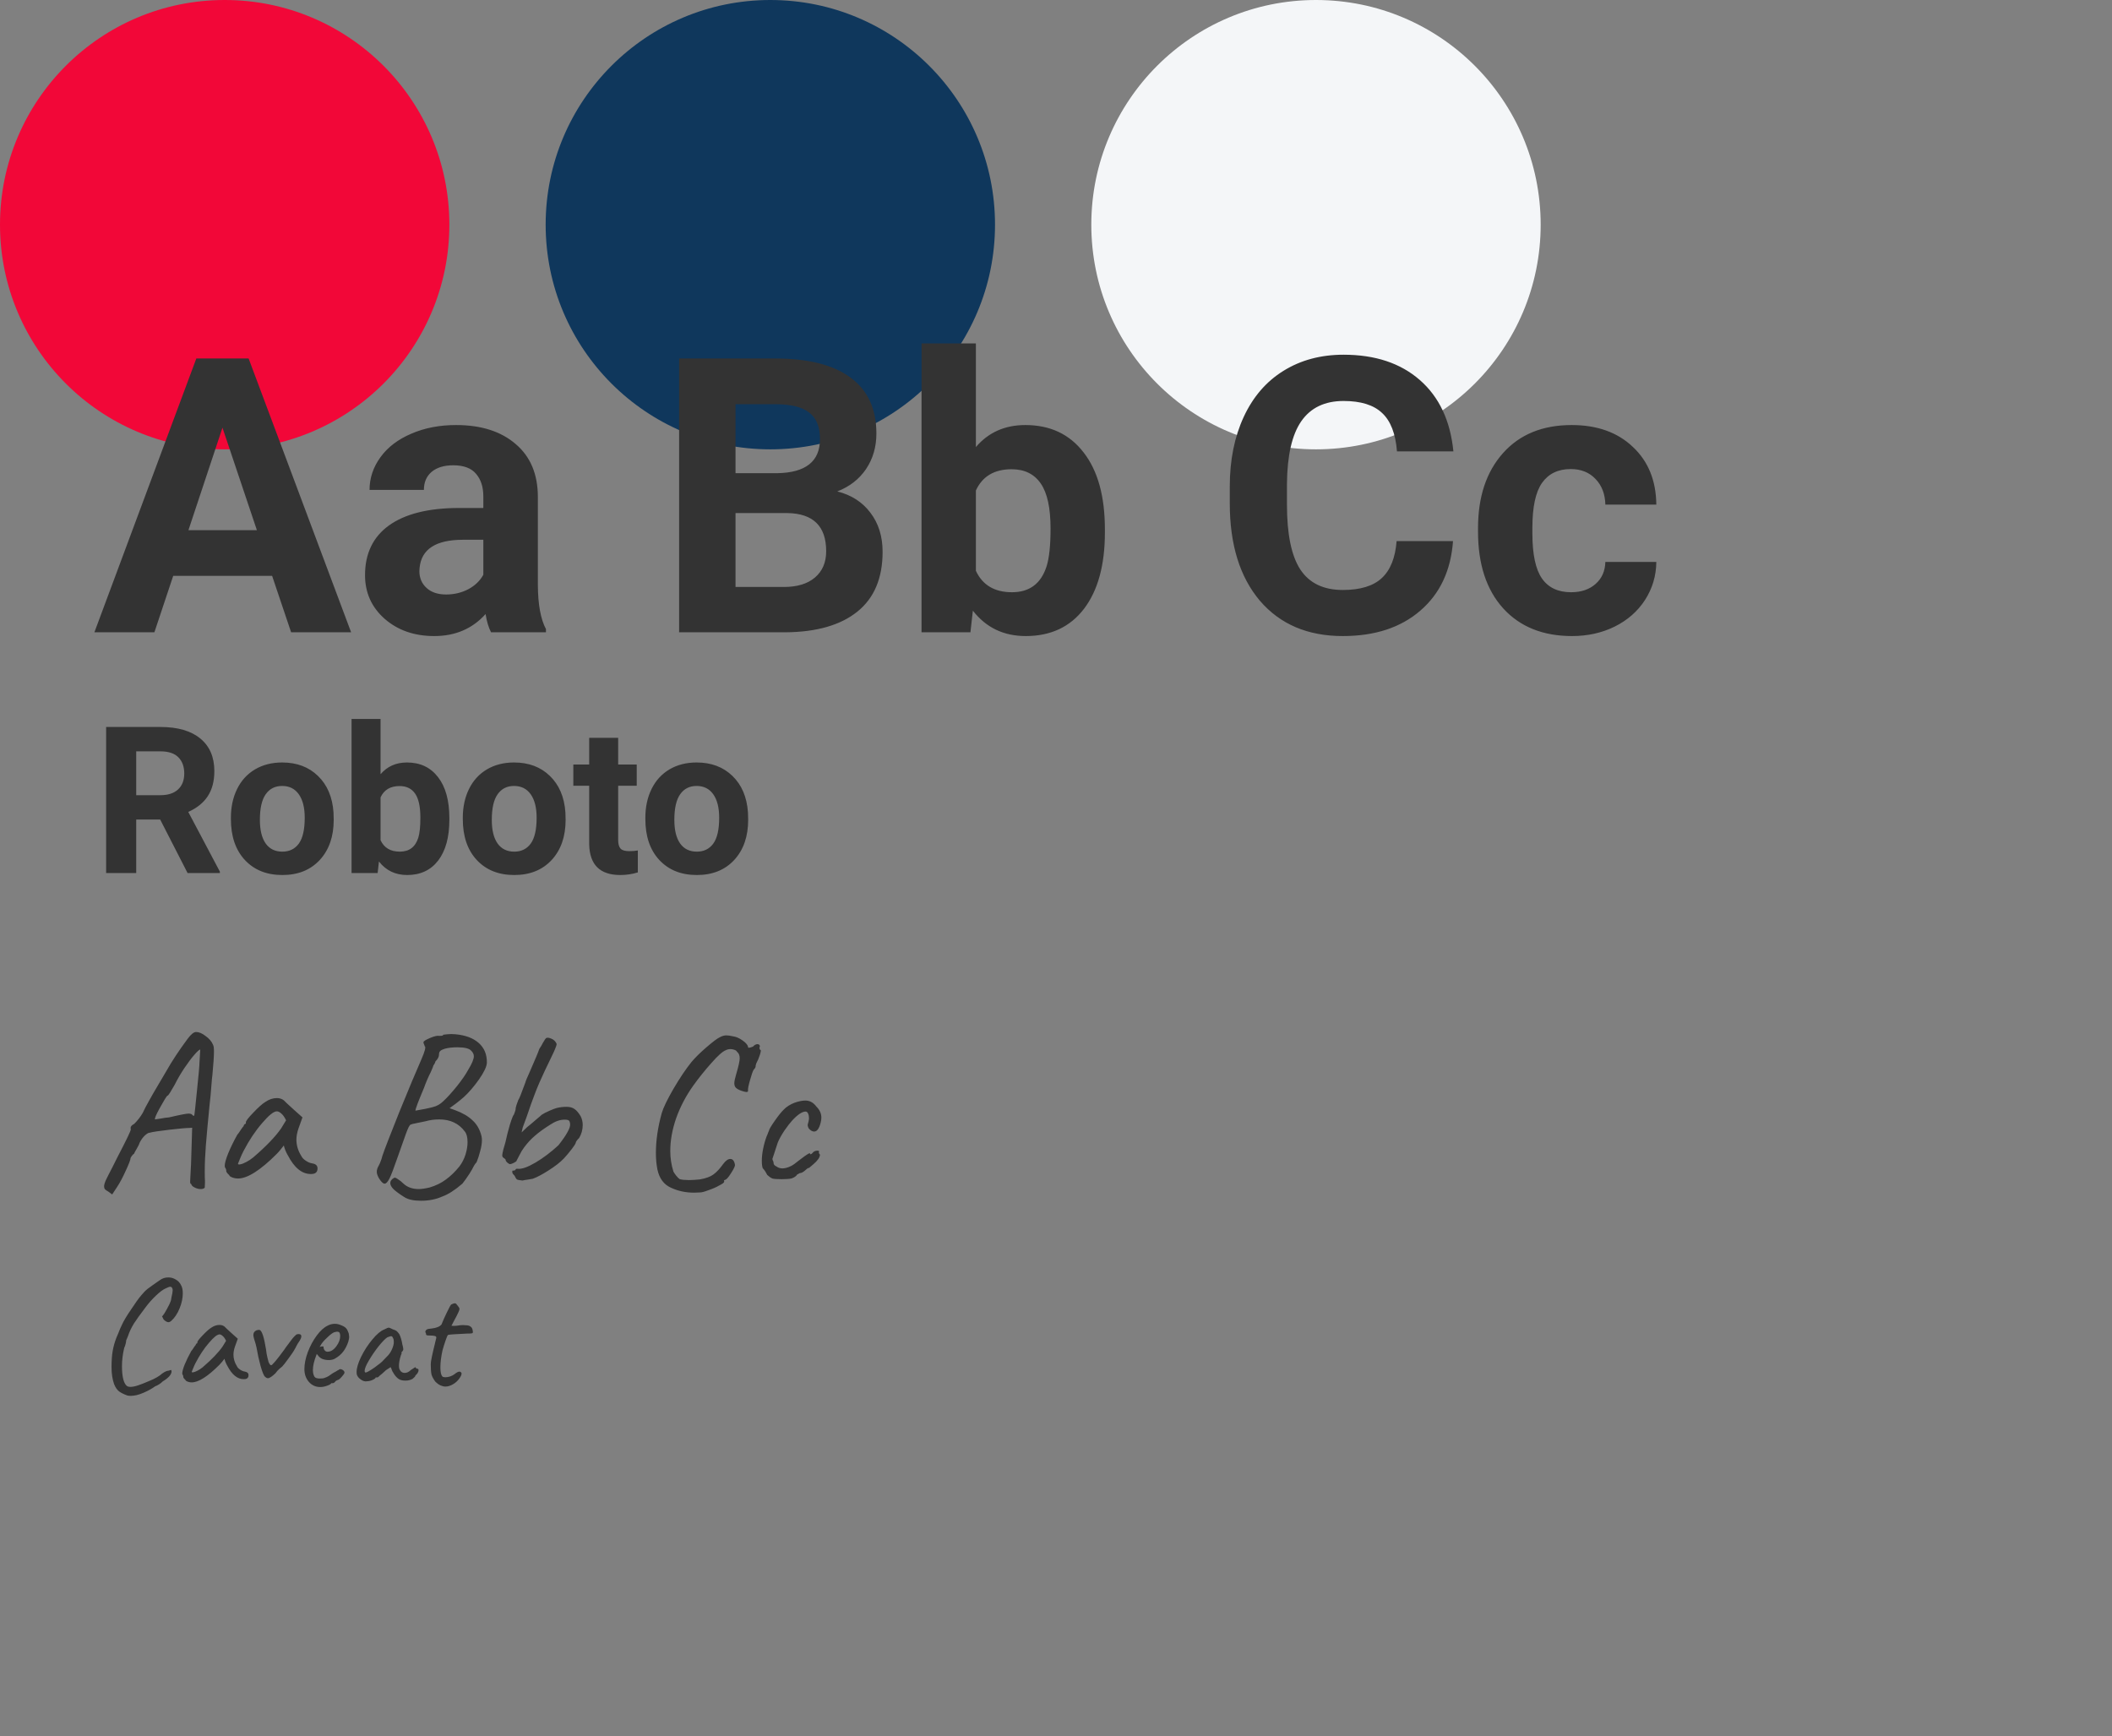
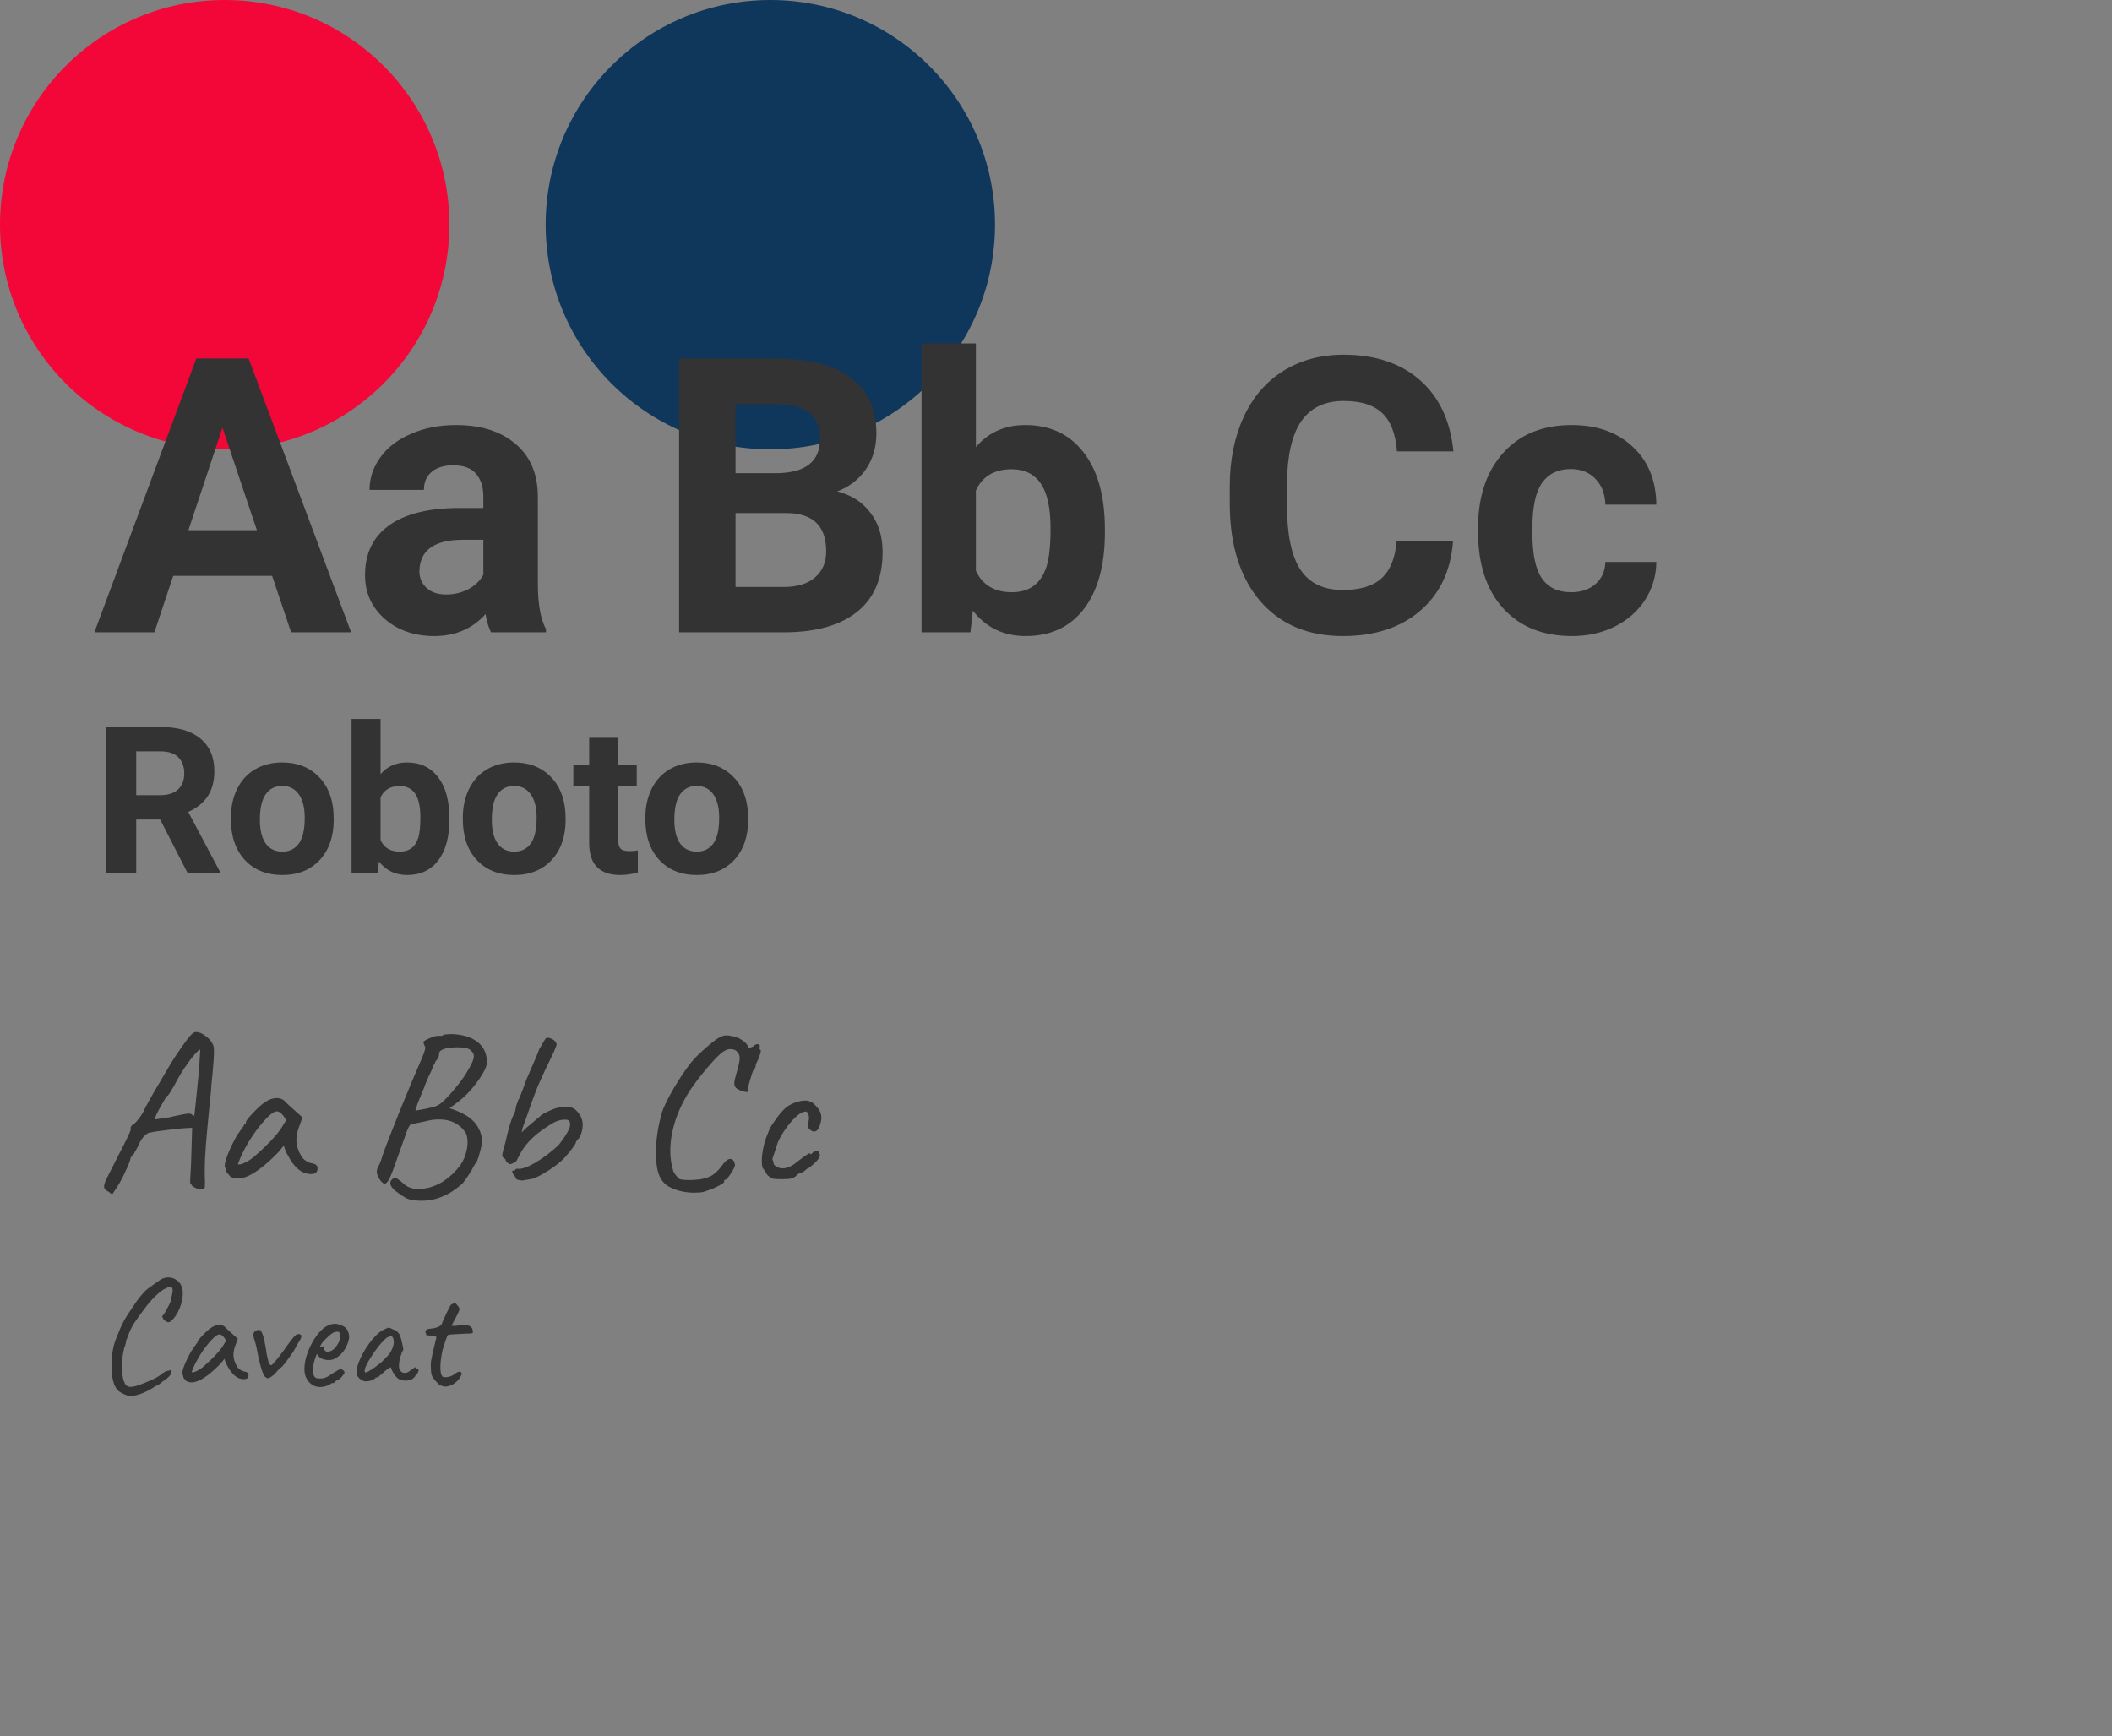
<svg xmlns="http://www.w3.org/2000/svg" width="658" height="541" viewBox="0 0 658 541" fill="none">
  <rect x="0" y="0" width="658" height="541" fill="#808080" stroke="none" />
  <circle cx="70" cy="70" r="70" fill="#F20738" />
  <circle cx="240" cy="70" r="70" fill="#0F375C" />
-   <circle cx="410" cy="70" r="70" fill="#F4F6F8" />
  <path d="M84.781 179.422H53.961L48.102 197H29.41L61.168 111.688H77.457L109.391 197H90.699L84.781 179.422ZM58.707 165.184H80.035L69.312 133.25L58.707 165.184ZM152.984 197C152.203 195.477 151.637 193.582 151.285 191.316C147.184 195.887 141.852 198.172 135.289 198.172C129.078 198.172 123.922 196.375 119.82 192.781C115.758 189.188 113.727 184.656 113.727 179.188C113.727 172.469 116.207 167.312 121.168 163.719C126.168 160.125 133.375 158.309 142.789 158.27H150.582V154.637C150.582 151.707 149.82 149.363 148.297 147.605C146.812 145.848 144.449 144.969 141.207 144.969C138.355 144.969 136.109 145.652 134.469 147.02C132.867 148.387 132.066 150.262 132.066 152.645H115.133C115.133 148.973 116.266 145.574 118.531 142.449C120.797 139.324 124 136.883 128.141 135.125C132.281 133.328 136.93 132.43 142.086 132.43C149.898 132.43 156.09 134.402 160.66 138.348C165.27 142.254 167.574 147.762 167.574 154.871V182.352C167.613 188.367 168.453 192.918 170.094 196.004V197H152.984ZM138.98 185.223C141.48 185.223 143.785 184.676 145.895 183.582C148.004 182.449 149.566 180.945 150.582 179.07V168.172H144.254C135.777 168.172 131.266 171.102 130.719 176.961L130.66 177.957C130.66 180.066 131.402 181.805 132.887 183.172C134.371 184.539 136.402 185.223 138.98 185.223ZM211.578 197V111.688H241.461C251.812 111.688 259.664 113.68 265.016 117.664C270.367 121.609 273.043 127.41 273.043 135.066C273.043 139.246 271.969 142.938 269.82 146.141C267.672 149.305 264.684 151.629 260.855 153.113C265.23 154.207 268.668 156.414 271.168 159.734C273.707 163.055 274.977 167.117 274.977 171.922C274.977 180.125 272.359 186.336 267.125 190.555C261.891 194.773 254.43 196.922 244.742 197H211.578ZM229.156 159.852V182.879H244.215C248.355 182.879 251.578 181.902 253.883 179.949C256.227 177.957 257.398 175.223 257.398 171.746C257.398 163.934 253.355 159.969 245.27 159.852H229.156ZM229.156 147.43H242.164C251.031 147.273 255.465 143.738 255.465 136.824C255.465 132.957 254.332 130.184 252.066 128.504C249.84 126.785 246.305 125.926 241.461 125.926H229.156V147.43ZM344.234 165.887C344.234 176.043 342.066 183.973 337.73 189.676C333.395 195.34 327.34 198.172 319.566 198.172C312.691 198.172 307.203 195.535 303.102 190.262L302.34 197H287.105V107H304.039V139.285C307.945 134.715 313.082 132.43 319.449 132.43C327.184 132.43 333.238 135.281 337.613 140.984C342.027 146.648 344.234 154.637 344.234 164.949V165.887ZM327.301 164.656C327.301 158.25 326.285 153.582 324.254 150.652C322.223 147.684 319.195 146.199 315.172 146.199C309.781 146.199 306.07 148.406 304.039 152.82V177.84C306.109 182.293 309.859 184.52 315.289 184.52C320.758 184.52 324.352 181.824 326.07 176.434C326.891 173.855 327.301 169.93 327.301 164.656ZM452.691 168.582C452.027 177.762 448.629 184.988 442.496 190.262C436.402 195.535 428.355 198.172 418.355 198.172C407.418 198.172 398.805 194.5 392.516 187.156C386.266 179.773 383.141 169.656 383.141 156.805V151.59C383.141 143.387 384.586 136.16 387.477 129.91C390.367 123.66 394.488 118.875 399.84 115.555C405.23 112.195 411.48 110.516 418.59 110.516C428.434 110.516 436.363 113.152 442.379 118.426C448.395 123.699 451.871 131.102 452.809 140.633H435.23C434.801 135.125 433.258 131.141 430.602 128.68C427.984 126.18 423.98 124.93 418.59 124.93C412.73 124.93 408.336 127.039 405.406 131.258C402.516 135.438 401.031 141.941 400.953 150.77V157.215C400.953 166.434 402.34 173.172 405.113 177.43C407.926 181.688 412.34 183.816 418.355 183.816C423.785 183.816 427.828 182.586 430.484 180.125C433.18 177.625 434.723 173.777 435.113 168.582H452.691ZM489.488 184.52C492.613 184.52 495.152 183.66 497.105 181.941C499.059 180.223 500.074 177.938 500.152 175.086H516.031C515.992 179.383 514.82 183.328 512.516 186.922C510.211 190.477 507.047 193.25 503.023 195.242C499.039 197.195 494.625 198.172 489.781 198.172C480.719 198.172 473.57 195.301 468.336 189.559C463.102 183.777 460.484 175.809 460.484 165.652V164.539C460.484 154.773 463.082 146.98 468.277 141.16C473.473 135.34 480.602 132.43 489.664 132.43C497.594 132.43 503.941 134.695 508.707 139.227C513.512 143.719 515.953 149.715 516.031 157.215H500.152C500.074 153.934 499.059 151.277 497.105 149.246C495.152 147.176 492.574 146.141 489.371 146.141C485.426 146.141 482.438 147.586 480.406 150.477C478.414 153.328 477.418 157.977 477.418 164.422V166.18C477.418 172.703 478.414 177.391 480.406 180.242C482.398 183.094 485.426 184.52 489.488 184.52ZM49.906 255.344H42.438V272H33.062V226.5H49.969C55.344 226.5 59.49 227.698 62.406 230.094C65.323 232.49 66.781 235.875 66.781 240.25C66.781 243.354 66.104 245.948 64.75 248.031C63.417 250.094 61.385 251.74 58.656 252.969L68.5 271.562V272H58.438L49.906 255.344ZM42.438 247.75H50C52.354 247.75 54.177 247.156 55.469 245.969C56.76 244.76 57.406 243.104 57.406 241C57.406 238.854 56.792 237.167 55.562 235.938C54.354 234.708 52.49 234.094 49.969 234.094H42.438V247.75ZM71.938 254.781C71.938 251.427 72.583 248.438 73.875 245.812C75.167 243.188 77.021 241.156 79.438 239.719C81.875 238.281 84.698 237.562 87.906 237.562C92.469 237.562 96.188 238.958 99.062 241.75C101.958 244.542 103.573 248.333 103.906 253.125L103.969 255.438C103.969 260.625 102.521 264.792 99.625 267.938C96.729 271.062 92.844 272.625 87.969 272.625C83.094 272.625 79.198 271.062 76.281 267.938C73.385 264.812 71.938 260.562 71.938 255.188V254.781ZM80.969 255.438C80.969 258.646 81.573 261.104 82.781 262.812C83.99 264.5 85.719 265.344 87.969 265.344C90.156 265.344 91.865 264.51 93.094 262.844C94.323 261.156 94.938 258.469 94.938 254.781C94.938 251.635 94.323 249.198 93.094 247.469C91.865 245.74 90.135 244.875 87.906 244.875C85.698 244.875 83.99 245.74 82.781 247.469C81.573 249.177 80.969 251.833 80.969 255.438ZM140 255.406C140 260.823 138.844 265.052 136.531 268.094C134.219 271.115 130.99 272.625 126.844 272.625C123.177 272.625 120.25 271.219 118.062 268.406L117.656 272H109.531V224H118.562V241.219C120.646 238.781 123.385 237.562 126.781 237.562C130.906 237.562 134.135 239.083 136.469 242.125C138.823 245.146 140 249.406 140 254.906V255.406ZM130.969 254.75C130.969 251.333 130.427 248.844 129.344 247.281C128.26 245.698 126.646 244.906 124.5 244.906C121.625 244.906 119.646 246.083 118.562 248.438V261.781C119.667 264.156 121.667 265.344 124.562 265.344C127.479 265.344 129.396 263.906 130.312 261.031C130.75 259.656 130.969 257.562 130.969 254.75ZM144.188 254.781C144.188 251.427 144.833 248.438 146.125 245.812C147.417 243.188 149.271 241.156 151.688 239.719C154.125 238.281 156.948 237.562 160.156 237.562C164.719 237.562 168.438 238.958 171.312 241.75C174.208 244.542 175.823 248.333 176.156 253.125L176.219 255.438C176.219 260.625 174.771 264.792 171.875 267.938C168.979 271.062 165.094 272.625 160.219 272.625C155.344 272.625 151.448 271.062 148.531 267.938C145.635 264.812 144.188 260.562 144.188 255.188V254.781ZM153.219 255.438C153.219 258.646 153.823 261.104 155.031 262.812C156.24 264.5 157.969 265.344 160.219 265.344C162.406 265.344 164.115 264.51 165.344 262.844C166.573 261.156 167.188 258.469 167.188 254.781C167.188 251.635 166.573 249.198 165.344 247.469C164.115 245.74 162.385 244.875 160.156 244.875C157.948 244.875 156.24 245.74 155.031 247.469C153.823 249.177 153.219 251.833 153.219 255.438ZM192.594 229.875V238.188H198.375V244.812H192.594V261.688C192.594 262.938 192.833 263.833 193.312 264.375C193.792 264.917 194.708 265.188 196.062 265.188C197.062 265.188 197.948 265.115 198.719 264.969V271.812C196.948 272.354 195.125 272.625 193.25 272.625C186.917 272.625 183.688 269.427 183.562 263.031V244.812H178.625V238.188H183.562V229.875H192.594ZM201.062 254.781C201.062 251.427 201.708 248.438 203 245.812C204.292 243.188 206.146 241.156 208.562 239.719C211 238.281 213.823 237.562 217.031 237.562C221.594 237.562 225.312 238.958 228.188 241.75C231.083 244.542 232.698 248.333 233.031 253.125L233.094 255.438C233.094 260.625 231.646 264.792 228.75 267.938C225.854 271.062 221.969 272.625 217.094 272.625C212.219 272.625 208.323 271.062 205.406 267.938C202.51 264.812 201.062 260.562 201.062 255.188V254.781ZM210.094 255.438C210.094 258.646 210.698 261.104 211.906 262.812C213.115 264.5 214.844 265.344 217.094 265.344C219.281 265.344 220.99 264.51 222.219 262.844C223.448 261.156 224.062 258.469 224.062 254.781C224.062 251.635 223.448 249.198 222.219 247.469C220.99 245.74 219.26 244.875 217.031 244.875C214.823 244.875 213.115 245.74 211.906 247.469C210.698 249.177 210.094 251.833 210.094 255.438Z" fill="#333333" />
-   <path d="M33.83 371.31C33.317 371.03 32.943 370.773 32.71 370.54C32.523 370.307 32.43 370.003 32.43 369.63C32.43 369.163 32.617 368.51 32.99 367.67C33.41 366.783 34.11 365.407 35.09 363.54C35.37 362.933 35.907 361.86 36.7 360.32C39.407 355.14 40.76 352.317 40.76 351.85C40.713 351.757 40.69 351.617 40.69 351.43C40.69 350.963 41.063 350.543 41.81 350.17C42.883 349.097 43.77 347.953 44.47 346.74C44.937 345.713 45.567 344.5 46.36 343.1C47.153 341.653 48.133 339.95 49.3 337.99C49.86 337.01 50.7 335.587 51.82 333.72C53.547 330.64 55.763 327.28 58.47 323.64C59.543 322.193 60.43 321.493 61.13 321.54C62.017 321.54 62.997 321.96 64.07 322.8C65.19 323.593 65.96 324.503 66.38 325.53C66.567 325.857 66.66 326.557 66.66 327.63C66.66 329.077 66.497 331.527 66.17 334.98C66.077 335.587 65.983 336.543 65.89 337.85C65.75 339.95 65.54 342.19 65.26 344.57C64.747 349.797 64.373 353.88 64.14 356.82C63.907 359.76 63.79 362.513 63.79 365.08C63.79 366.387 63.813 367.343 63.86 367.95V368.44L63.79 370.05C63.51 370.33 63.09 370.47 62.53 370.47C61.877 370.47 61.247 370.307 60.64 369.98C60.033 369.7 59.683 369.35 59.59 368.93C59.543 368.883 59.473 368.837 59.38 368.79C59.287 368.743 59.24 368.533 59.24 368.16L59.31 366.62L59.52 362.7L59.87 351.36L58.96 351.43C58.027 351.43 55.95 351.617 52.73 351.99C49.51 352.363 47.503 352.667 46.71 352.9C46.29 352.9 45.777 353.18 45.17 353.74C44.563 354.3 44.027 355.023 43.56 355.91C43.42 356.377 43.093 357.053 42.58 357.94C42.067 358.78 41.81 359.27 41.81 359.41C41.53 359.597 41.273 359.853 41.04 360.18C40.853 360.46 40.737 360.647 40.69 360.74C40.69 361.253 40.2 362.56 39.22 364.66C38.287 366.76 37.353 368.51 36.42 369.91L34.95 372.15L33.83 371.31ZM48.32 348.77C48.6 348.723 49.207 348.63 50.14 348.49C51.073 348.303 51.913 348.187 52.66 348.14C56.02 347.347 58.073 346.95 58.82 346.95C59.147 346.95 59.45 347.02 59.73 347.16C59.87 347.347 60.01 347.487 60.15 347.58C60.337 347.627 60.453 347.65 60.5 347.65C60.593 347.37 60.873 344.85 61.34 340.09C61.853 335.283 62.133 332.087 62.18 330.5L62.39 327C62.11 327 61.503 327.537 60.57 328.61C59.637 329.683 58.587 331.083 57.42 332.81C56.3 334.49 55.297 336.217 54.41 337.99C53.943 338.83 53.477 339.623 53.01 340.37C52.59 341.07 52.287 341.42 52.1 341.42C51.773 341.747 51.003 343.007 49.79 345.2C48.577 347.393 48.087 348.583 48.32 348.77ZM71.627 366.48C71.487 366.2 71.253 365.92 70.927 365.64C70.647 365.313 70.507 365.103 70.507 365.01C70.507 364.497 70.39 364.1 70.157 363.82C70.063 363.727 70.017 363.517 70.017 363.19C70.017 362.443 70.367 361.183 71.067 359.41C71.813 357.59 72.77 355.63 73.937 353.53C74.217 353.25 74.567 352.76 74.987 352.06C75.453 351.36 75.757 350.963 75.897 350.87C75.897 350.683 75.967 350.52 76.107 350.38C76.247 350.193 76.41 350.1 76.597 350.1V349.68C76.597 349.26 77.367 348.257 78.907 346.67C80.447 345.037 81.707 343.917 82.687 343.31C83.853 342.517 85.043 342.12 86.257 342.12C87.097 342.12 87.82 342.353 88.427 342.82C88.66 343.1 89.733 344.103 91.647 345.83L94.237 348.14L92.977 351.64C92.557 352.9 92.347 354.043 92.347 355.07C92.347 356.843 92.86 358.547 93.887 360.18C94.12 360.693 94.587 361.183 95.287 361.65C95.987 362.117 96.687 362.397 97.387 362.49C98.413 362.677 98.927 363.19 98.927 364.03C98.927 364.963 98.507 365.523 97.667 365.71C97.48 365.757 97.2 365.78 96.827 365.78C94.073 365.78 91.693 363.843 89.687 359.97C89.5 359.69 89.243 359.177 88.917 358.43C88.637 357.683 88.473 357.17 88.427 356.89C88.147 357.263 87.797 357.707 87.377 358.22C86.957 358.733 86.56 359.177 86.187 359.55C81.1 364.637 77.087 367.18 74.147 367.18C73.213 367.18 72.373 366.947 71.627 366.48ZM74.147 362.56C74.147 362.793 74.38 362.863 74.847 362.77C75.36 362.677 75.967 362.443 76.667 362.07C77.413 361.697 78.16 361.207 78.907 360.6C82.92 357.147 85.813 354.137 87.587 351.57L89.127 349.05C88.66 348.07 88.17 347.37 87.657 346.95C87.143 346.483 86.677 346.25 86.257 346.25C85.277 346.25 83.737 347.487 81.637 349.96C79.537 352.387 77.623 355.257 75.897 358.57C75.477 359.363 75.103 360.18 74.777 361.02C74.45 361.813 74.24 362.327 74.147 362.56ZM125.996 372.99C124.503 372.057 123.383 371.24 122.636 370.54C121.936 369.84 121.586 369.187 121.586 368.58C121.586 367.973 121.983 367.437 122.776 366.97C123.01 366.83 123.406 366.97 123.966 367.39C124.573 367.763 125.156 368.23 125.716 368.79C126.93 369.91 128.516 370.47 130.476 370.47C131.316 370.47 132.436 370.307 133.836 369.98C135.75 369.42 137.43 368.603 138.876 367.53C140.37 366.457 141.793 365.08 143.146 363.4C143.986 362.28 144.616 361.043 145.036 359.69C145.456 358.337 145.666 357.053 145.666 355.84C145.666 354.347 145.386 353.25 144.826 352.55C142.96 350.03 140.3 348.77 136.846 348.77C135.353 348.77 133.953 348.957 132.646 349.33L128.586 350.17C128.493 350.217 128.283 350.287 127.956 350.38C127.63 350.427 127.116 351.43 126.416 353.39C125.716 355.35 124.806 357.917 123.686 361.09C122.706 363.937 121.936 365.943 121.376 367.11C120.816 368.23 120.303 368.79 119.836 368.79C119.37 368.79 118.81 368.277 118.156 367.25C117.643 366.41 117.386 365.687 117.386 365.08C117.386 364.473 117.596 363.82 118.016 363.12C118.25 362.7 118.436 362.28 118.576 361.86C118.763 361.44 118.95 360.857 119.136 360.11C119.743 358.29 121.493 353.763 124.386 346.53C127.326 339.297 129.613 333.837 131.246 330.15C132.413 327.49 132.763 326.09 132.296 325.95C132.296 325.81 132.226 325.6 132.086 325.32C131.946 325.04 131.9 324.83 131.946 324.69C131.946 324.41 132.6 323.99 133.906 323.43C135.213 322.87 136.17 322.637 136.776 322.73H137.196C137.803 322.73 138.106 322.613 138.106 322.38C138.2 322.38 138.62 322.333 139.366 322.24C140.16 322.147 141 322.147 141.886 322.24C145.013 322.52 147.44 323.43 149.166 324.97C150.893 326.51 151.733 328.563 151.686 331.13C151.64 332.297 150.823 334.023 149.236 336.31C147.65 338.55 146.063 340.393 144.476 341.84C143.73 342.493 142.866 343.193 141.886 343.94C140.953 344.64 140.346 345.083 140.066 345.27L141.816 345.9C144.103 346.74 145.9 347.79 147.206 349.05C148.56 350.263 149.493 351.897 150.006 353.95C150.1 354.417 150.146 354.837 150.146 355.21C150.146 356.237 149.96 357.403 149.586 358.71C149.26 360.017 148.886 361.16 148.466 362.14C148.186 362.42 147.953 362.723 147.766 363.05C147.58 363.377 147.463 363.587 147.416 363.68C147.37 363.867 146.95 364.59 146.156 365.85C145.363 367.063 144.663 368.043 144.056 368.79C141.723 370.797 139.646 372.127 137.826 372.78C135.866 373.667 133.65 374.11 131.176 374.11C128.89 374.11 127.163 373.737 125.996 372.99ZM129.426 346.04C129.94 345.947 130.966 345.76 132.506 345.48C134.093 345.153 135.19 344.873 135.796 344.64C135.89 344.593 136.17 344.453 136.636 344.22C137.15 343.94 137.663 343.543 138.176 343.03C139.296 342.003 140.673 340.487 142.306 338.48C143.94 336.427 145.13 334.7 145.876 333.3C147.043 331.387 147.626 329.987 147.626 329.1C147.626 328.493 147.37 327.933 146.856 327.42C146.25 326.673 144.803 326.3 142.516 326.3C141.023 326.3 139.74 326.44 138.666 326.72C138.013 326.907 137.523 327.14 137.196 327.42C136.916 327.653 136.776 328.027 136.776 328.54C136.776 329.24 136.403 329.963 135.656 330.71C135.61 330.99 135.493 331.27 135.306 331.55C135.166 331.783 135.073 331.923 135.026 331.97C135.026 332.11 134.746 332.81 134.186 334.07C133.44 335.517 132.74 337.15 132.086 338.97C130.313 343.17 129.426 345.527 129.426 346.04ZM162.784 367.81C161.85 367.717 161.267 367.6 161.034 367.46C160.847 367.32 160.614 366.947 160.334 366.34C159.96 365.967 159.727 365.663 159.634 365.43C159.587 365.197 159.587 364.963 159.634 364.73C160.194 364.73 160.52 364.637 160.614 364.45C160.614 364.31 160.684 364.217 160.824 364.17C161.01 364.123 161.197 364.123 161.384 364.17C162.644 364.263 164.464 363.61 166.844 362.21C169.224 360.81 171.604 359.013 173.984 356.82C175.337 355.093 176.27 353.74 176.784 352.76C177.344 351.78 177.624 350.987 177.624 350.38C177.624 350.007 177.554 349.657 177.414 349.33C177.274 349.003 176.784 348.84 175.944 348.84C174.497 348.84 173.004 349.353 171.464 350.38C169.457 351.64 167.847 352.807 166.634 353.88C165.42 354.907 164.3 356.12 163.274 357.52C162.807 358.127 162.34 358.897 161.874 359.83C161.407 360.717 161.104 361.3 160.964 361.58C160.964 361.767 160.684 362 160.124 362.28C159.61 362.56 159.167 362.7 158.794 362.7C158.56 362.607 158.28 362.42 157.954 362.14C157.674 361.86 157.51 361.533 157.464 361.16C157.37 361.067 157.207 360.95 156.974 360.81C156.787 360.67 156.647 360.53 156.554 360.39C156.507 360.25 156.484 360.087 156.484 359.9C156.484 359.62 156.6 359.013 156.834 358.08C157.114 357.1 157.324 356.377 157.464 355.91C157.837 354.137 158.304 352.293 158.864 350.38C159.47 348.467 159.89 347.417 160.124 347.23C160.17 347.137 160.264 346.88 160.404 346.46C160.59 346.04 160.684 345.597 160.684 345.13C160.777 344.71 160.917 344.243 161.104 343.73C161.337 343.17 161.454 342.843 161.454 342.75C161.687 342.563 162.434 340.72 163.694 337.22C163.694 337.033 164.207 335.797 165.234 333.51C166.774 330.01 167.707 327.77 168.034 326.79C168.454 326.183 168.827 325.553 169.154 324.9C169.667 323.967 170.04 323.453 170.274 323.36C170.647 323.267 171.114 323.337 171.674 323.57C172.28 323.803 172.747 324.153 173.074 324.62C173.307 324.947 173.424 325.18 173.424 325.32C173.424 325.553 173.284 325.997 173.004 326.65C172.77 327.257 172.49 327.887 172.164 328.54C171.837 329.193 171.604 329.683 171.464 330.01L169.714 333.65C168.454 336.31 167.427 338.69 166.634 340.79C165.84 342.843 165 345.2 164.114 347.86L162.854 351.29L162.504 352.83L164.254 351.15C164.814 350.73 165.84 349.867 167.334 348.56C167.66 348.28 167.94 348.047 168.174 347.86C168.454 347.627 168.664 347.44 168.804 347.3C169.364 346.927 170.18 346.507 171.254 346.04C172.327 345.573 173.074 345.293 173.494 345.2C174.427 344.967 175.454 344.85 176.574 344.85C177.554 344.85 178.37 345.083 179.024 345.55C179.677 346.017 180.307 346.763 180.914 347.79C181.334 348.63 181.544 349.54 181.544 350.52C181.544 351.967 181.17 353.32 180.424 354.58C180.19 354.767 179.957 355.023 179.724 355.35C179.49 355.63 179.374 355.863 179.374 356.05C179.327 356.33 178.93 356.96 178.184 357.94C177.437 358.92 176.62 359.9 175.734 360.88C174.52 362.14 172.91 363.4 170.904 364.66C168.944 365.92 167.31 366.783 166.004 367.25C165.724 367.297 165.187 367.39 164.394 367.53C163.647 367.623 163.11 367.717 162.784 367.81ZM216.247 371.59C213.633 371.59 211.23 371.077 209.037 370.05C206.843 369.07 205.443 367.203 204.837 364.45C204.51 362.863 204.347 361.113 204.347 359.2C204.347 355.327 204.953 351.197 206.167 346.81C206.633 345.177 207.847 342.657 209.807 339.25C211.813 335.843 213.68 333.067 215.407 330.92C216.573 329.52 218.16 327.957 220.167 326.23C222.173 324.503 223.55 323.477 224.297 323.15C224.997 322.777 225.65 322.59 226.257 322.59C226.863 322.59 227.54 322.683 228.287 322.87C229.22 322.963 230.223 323.383 231.297 324.13C232.37 324.877 232.953 325.553 233.047 326.16C233.047 326.347 233.14 326.44 233.327 326.44C233.56 326.44 233.98 326.323 234.587 326.09C235.053 325.577 235.52 325.32 235.987 325.32C236.453 325.32 236.71 325.553 236.757 326.02C236.663 326.16 236.617 326.323 236.617 326.51C236.617 326.79 236.71 327 236.897 327.14C237.13 327.047 237.083 327.537 236.757 328.61C236.43 329.637 236.057 330.523 235.637 331.27L235.427 331.97V332.18C235.427 332.507 235.217 332.88 234.797 333.3C234.517 333.767 234.143 334.84 233.677 336.52C233.21 338.153 233 339.203 233.047 339.67C233.14 340.043 232.977 340.23 232.557 340.23C232.23 340.23 231.67 340.09 230.877 339.81C230.13 339.53 229.593 339.227 229.267 338.9C228.94 338.573 228.777 338.107 228.777 337.5C228.777 336.94 228.963 336.03 229.337 334.77C230.083 332.25 230.457 330.57 230.457 329.73C230.457 328.797 230.177 328.12 229.617 327.7C229.477 327.42 229.197 327.21 228.777 327.07C228.403 326.93 227.983 326.86 227.517 326.86C227.05 326.86 226.583 326.977 226.117 327.21C225.137 327.583 223.643 328.913 221.637 331.2C219.63 333.44 217.74 335.797 215.967 338.27C213.68 341.49 211.907 344.873 210.647 348.42C209.433 351.967 208.827 355.35 208.827 358.57C208.827 360.81 209.153 362.957 209.807 365.01C209.9 365.243 210.18 365.663 210.647 366.27C211.113 366.83 211.487 367.203 211.767 367.39C212.513 367.577 213.47 367.67 214.637 367.67C215.617 367.67 216.76 367.6 218.067 367.46C219.933 367.133 221.333 366.62 222.267 365.92C223.247 365.22 224.25 364.147 225.277 362.7C226.07 361.627 226.817 361.09 227.517 361.09C228.31 361.09 228.8 361.72 228.987 362.98C228.987 363.4 228.567 364.263 227.727 365.57C226.933 366.83 226.327 367.507 225.907 367.6C225.72 367.647 225.603 367.717 225.557 367.81C225.557 367.857 225.58 367.973 225.627 368.16C225.627 368.44 225.113 368.837 224.087 369.35C223.107 369.91 221.987 370.4 220.727 370.82C219.513 371.287 218.627 371.52 218.067 371.52L216.247 371.59ZM243.506 367.39C242.06 367.39 241.103 367.32 240.636 367.18C240.17 366.993 239.633 366.62 239.026 366.06C238.56 365.127 238.093 364.427 237.626 363.96C237.44 363.447 237.346 362.677 237.346 361.65C237.346 360.483 237.486 359.223 237.766 357.87C238.046 356.47 238.42 355.163 238.886 353.95C239.073 353.577 239.213 353.227 239.306 352.9C239.446 352.573 239.54 352.363 239.586 352.27C239.586 351.943 240.17 350.94 241.336 349.26C242.55 347.533 243.506 346.343 244.206 345.69C244.533 345.317 245.023 344.92 245.676 344.5C246.376 344.08 246.983 343.777 247.496 343.59C248.803 343.123 249.946 342.89 250.926 342.89C252.28 342.89 253.423 343.52 254.356 344.78C255.383 345.807 255.896 346.95 255.896 348.21C255.896 348.677 255.826 349.19 255.686 349.75C255.22 351.617 254.543 352.55 253.656 352.55C253.05 352.55 252.466 352.2 251.906 351.5C251.72 351.033 251.626 350.73 251.626 350.59C251.626 350.45 251.72 350.053 251.906 349.4C252 348.933 252.046 348.607 252.046 348.42C252.046 347.86 251.953 347.37 251.766 346.95C251.58 346.53 251.323 346.32 250.996 346.32C249.923 346.32 248.523 347.253 246.796 349.12C246.19 349.773 245.396 350.8 244.416 352.2C243.483 353.6 242.783 354.86 242.316 355.98C241.85 357.38 241.476 358.523 241.196 359.41C240.916 360.297 240.73 360.857 240.636 361.09C240.636 361.183 240.683 361.347 240.776 361.58C240.916 361.813 240.986 362 240.986 362.14C240.986 362.467 241.056 362.723 241.196 362.91C241.336 363.097 241.593 363.283 241.966 363.47C242.48 363.843 243.086 364.03 243.786 364.03C244.533 364.03 245.396 363.797 246.376 363.33C246.983 363.05 247.846 362.443 248.966 361.51L250.646 360.25C250.973 360.017 251.253 359.83 251.486 359.69C251.766 359.503 251.976 359.387 252.116 359.34C252.256 359.247 252.326 359.247 252.326 359.34C252.326 359.527 252.396 359.62 252.536 359.62C252.676 359.62 252.84 359.527 253.026 359.34C253.446 358.78 253.983 358.5 254.636 358.5C255.01 358.5 255.196 358.57 255.196 358.71L255.126 359.06C255.126 359.293 255.243 359.527 255.476 359.76C255.476 359.947 255.406 360.203 255.266 360.53C255.173 360.81 255.033 361.043 254.846 361.23C254.566 361.65 254.076 362.163 253.376 362.77C252.723 363.33 252.28 363.703 252.046 363.89H251.976C251.743 363.89 251.416 364.1 250.996 364.52C250.296 365.173 249.69 365.5 249.176 365.5C248.99 365.593 248.78 365.71 248.546 365.85C248.313 365.943 248.196 366.06 248.196 366.2C247.73 366.667 247.17 366.993 246.516 367.18C245.863 367.32 244.86 367.39 243.506 367.39ZM39.7 434.8C38.667 434.433 37.817 434.017 37.15 433.55C36.517 433.083 35.983 432.317 35.55 431.25C35.017 429.75 34.75 427.983 34.75 425.95C34.75 423.983 34.867 422.317 35.1 420.95C35.333 419.55 35.733 418.133 36.3 416.7L36.75 415.65C37.283 414.283 37.667 413.383 37.9 412.95C38.467 411.65 39.467 409.967 40.9 407.9C42.167 405.967 43.167 404.567 43.9 403.7C44.633 402.8 45.333 402.083 46 401.55C46.7 401.017 47.967 400.117 49.8 398.85C50.567 398.283 51.45 398 52.45 398C53.283 398 54.05 398.217 54.75 398.65C55.483 399.05 56.033 399.633 56.4 400.4C56.767 401.033 56.95 401.883 56.95 402.95C56.95 404.45 56.617 406.017 55.95 407.65C55.283 409.283 54.433 410.567 53.4 411.5C53.067 411.8 52.75 411.95 52.45 411.95C52.083 411.95 51.6 411.683 51 411.15C50.7 410.583 50.533 410.25 50.5 410.15C50.467 410.05 50.533 409.983 50.7 409.95C51 409.583 51.433 408.883 52 407.85C52.6 406.783 53 405.95 53.2 405.35C53.267 405.15 53.333 404.817 53.4 404.35C53.667 403.183 53.8 402.4 53.8 402C53.8 401.6 53.683 401.283 53.45 401.05C53.35 400.95 53.217 400.9 53.05 400.9C52.783 400.9 52.317 401.067 51.65 401.4C50.85 401.733 49.833 402.483 48.6 403.65C47.367 404.817 46.25 406.083 45.25 407.45C43.717 409.45 42.533 411.1 41.7 412.4C40.9 413.7 40.283 415.017 39.85 416.35L39.3 417.65C39.333 417.783 39.283 418.117 39.15 418.65C39.017 419.183 38.867 419.617 38.7 419.95C38.233 421.883 38 423.8 38 425.7C38 427.133 38.117 428.4 38.35 429.5C38.617 430.6 38.983 431.35 39.45 431.75C39.717 431.983 40.117 432.1 40.65 432.1C41.317 432.1 42.133 431.933 43.1 431.6C44.1 431.267 45.317 430.783 46.75 430.15C47.517 429.85 48.233 429.5 48.9 429.1C49.6 428.7 50.117 428.333 50.45 428C51.317 427.367 52.017 427.05 52.55 427.05C52.917 426.917 53.167 426.85 53.3 426.85C53.367 426.85 53.4 426.9 53.4 427C53.433 427.067 53.45 427.167 53.45 427.3C53.45 427.767 53.2 428.283 52.7 428.85C52.2 429.383 51.533 429.9 50.7 430.4C50.033 431.067 49.233 431.583 48.3 431.95C47.233 432.717 45.983 433.4 44.55 434C43.15 434.6 41.867 434.9 40.7 434.9C40.433 434.9 40.1 434.867 39.7 434.8ZM57.934 430.2C57.834 430 57.667 429.8 57.434 429.6C57.234 429.367 57.134 429.217 57.134 429.15C57.134 428.783 57.051 428.5 56.884 428.3C56.817 428.233 56.784 428.083 56.784 427.85C56.784 427.317 57.034 426.417 57.534 425.15C58.067 423.85 58.751 422.45 59.584 420.95C59.784 420.75 60.034 420.4 60.334 419.9C60.667 419.4 60.884 419.117 60.984 419.05C60.984 418.917 61.034 418.8 61.134 418.7C61.234 418.567 61.351 418.5 61.484 418.5V418.2C61.484 417.9 62.034 417.183 63.134 416.05C64.234 414.883 65.134 414.083 65.834 413.65C66.667 413.083 67.517 412.8 68.384 412.8C68.984 412.8 69.501 412.967 69.934 413.3C70.101 413.5 70.867 414.217 72.234 415.45L74.084 417.1L73.184 419.6C72.884 420.5 72.734 421.317 72.734 422.05C72.734 423.317 73.101 424.533 73.834 425.7C74.001 426.067 74.334 426.417 74.834 426.75C75.334 427.083 75.834 427.283 76.334 427.35C77.067 427.483 77.434 427.85 77.434 428.45C77.434 429.117 77.134 429.517 76.534 429.65C76.401 429.683 76.201 429.7 75.934 429.7C73.967 429.7 72.267 428.317 70.834 425.55C70.701 425.35 70.517 424.983 70.284 424.45C70.084 423.917 69.967 423.55 69.934 423.35C69.734 423.617 69.484 423.933 69.184 424.3C68.884 424.667 68.601 424.983 68.334 425.25C64.701 428.883 61.834 430.7 59.734 430.7C59.067 430.7 58.467 430.533 57.934 430.2ZM59.734 427.4C59.734 427.567 59.901 427.617 60.234 427.55C60.601 427.483 61.034 427.317 61.534 427.05C62.067 426.783 62.601 426.433 63.134 426C66.001 423.533 68.067 421.383 69.334 419.55L70.434 417.75C70.101 417.05 69.751 416.55 69.384 416.25C69.017 415.917 68.684 415.75 68.384 415.75C67.684 415.75 66.584 416.633 65.084 418.4C63.584 420.133 62.217 422.183 60.984 424.55C60.684 425.117 60.417 425.7 60.184 426.3C59.951 426.867 59.801 427.233 59.734 427.4ZM82.584 428.95C82.217 428.683 81.75 427.567 81.184 425.6C80.65 423.633 80.234 421.733 79.934 419.9C79.8 419.2 79.534 418.25 79.134 417.05C79 416.517 78.934 416.15 78.934 415.95C78.934 415.35 79.184 414.9 79.684 414.6C79.817 414.5 80 414.433 80.234 414.4C80.5 414.333 80.717 414.317 80.884 414.35C81.617 414.617 82.284 416.65 82.884 420.45C82.984 421.417 83.134 422.283 83.334 423.05C83.534 423.817 83.65 424.267 83.684 424.4C83.784 424.6 83.9 424.817 84.034 425.05C84.167 425.25 84.317 425.35 84.484 425.35C84.584 425.35 84.7 425.283 84.834 425.15C85.467 424.517 86.15 423.717 86.884 422.75C87.684 421.65 88.234 420.917 88.534 420.55C88.9 419.983 89.384 419.317 89.984 418.55C90.084 418.417 90.317 418.1 90.684 417.6C91.05 417.1 91.4 416.683 91.734 416.35C92.067 415.983 92.35 415.767 92.584 415.7C92.684 415.667 92.834 415.65 93.034 415.65C93.6 415.65 93.884 415.883 93.884 416.35C93.884 416.783 93.584 417.433 92.984 418.3C92.784 418.567 92.567 418.933 92.334 419.4C92.134 419.833 92 420.083 91.934 420.15C91.567 420.883 90.884 421.917 89.884 423.25C88.917 424.583 88.267 425.417 87.934 425.75C87.867 425.817 87.584 426.05 87.084 426.45C86.617 426.85 86.184 427.333 85.784 427.9C84.717 428.9 83.95 429.4 83.484 429.4C83.184 429.4 82.884 429.25 82.584 428.95ZM99.786 432.15C98.353 432.15 97.17 431.617 96.236 430.55C95.303 429.483 94.836 428.15 94.836 426.55C94.836 424.95 95.186 423.2 95.886 421.3C96.62 419.367 97.553 417.633 98.686 416.1C99.82 414.567 100.97 413.533 102.136 413C102.803 412.633 103.553 412.45 104.386 412.45C105.02 412.45 105.736 412.633 106.536 413C107.103 413.233 107.536 413.517 107.836 413.85C108.136 414.183 108.403 414.7 108.636 415.4C108.736 416 108.786 416.417 108.786 416.65C108.786 416.85 108.703 417.283 108.536 417.95C108.136 419.183 107.603 420.233 106.936 421.1C106.303 421.933 105.47 422.65 104.436 423.25C103.903 423.583 103.236 423.75 102.436 423.75C101.736 423.75 101.07 423.633 100.436 423.4C99.836 423.133 99.37 422.75 99.036 422.25L98.686 421.85L98.536 422.25C97.836 424.05 97.486 425.583 97.486 426.85C97.486 427.717 97.653 428.417 97.986 428.95C98.22 429.317 98.786 429.5 99.686 429.5C100.353 429.5 100.836 429.433 101.136 429.3C101.636 429.133 102.07 428.933 102.436 428.7C102.836 428.433 103.22 428.167 103.586 427.9L103.786 427.8H103.736C104.136 427.6 104.47 427.417 104.736 427.25C105.003 427.083 105.186 426.967 105.286 426.9C105.353 426.9 105.42 426.883 105.486 426.85C105.553 426.817 105.62 426.75 105.686 426.65C105.986 426.517 106.336 426.567 106.736 426.8C107.136 427.033 107.336 427.333 107.336 427.7C107.27 427.967 106.97 428.4 106.436 429C105.903 429.6 105.503 429.917 105.236 429.95C105.203 429.95 105.086 430 104.886 430.1C104.686 430.2 104.553 430.283 104.486 430.35H104.536C104.236 430.75 103.936 430.95 103.636 430.95H103.236C103.103 431.217 102.653 431.483 101.886 431.75C101.153 432.017 100.453 432.15 99.786 432.15ZM102.036 421.15C103.036 421.15 103.953 420.583 104.786 419.45C105.586 418.383 105.986 417.317 105.986 416.25C105.986 415.683 105.87 415.283 105.636 415.05C105.436 414.95 105.253 414.9 105.086 414.9C104.92 414.9 104.636 414.95 104.236 415.05C103.803 415.15 103.136 415.617 102.236 416.45C101.336 417.25 100.67 417.967 100.236 418.6L99.586 419.65C99.853 419.55 100.103 419.5 100.336 419.5C100.603 419.467 100.753 419.483 100.786 419.55C100.786 420.017 100.903 420.4 101.136 420.7C101.37 421 101.67 421.15 102.036 421.15ZM114.346 430.35C113.746 430.483 113.096 430.3 112.396 429.8C111.696 429.3 111.279 428.75 111.146 428.15C111.113 428.017 111.096 427.8 111.096 427.5C111.096 426.267 111.563 424.683 112.496 422.75C113.463 420.783 114.629 418.983 115.996 417.35C117.363 415.683 118.613 414.633 119.746 414.2C120.446 413.833 120.896 413.65 121.096 413.65C121.296 413.65 121.746 413.833 122.446 414.2C122.913 414.333 123.263 414.483 123.496 414.65C123.729 414.817 124.029 415.15 124.396 415.65C124.829 416.517 125.146 417.583 125.346 418.85C125.546 419.55 125.646 420.05 125.646 420.35C125.646 420.617 125.546 420.85 125.346 421.05C125.313 421.083 125.246 421.15 125.146 421.25C125.079 421.35 125.046 421.433 125.046 421.5C125.046 421.533 125.079 421.55 125.146 421.55C125.146 421.583 125.129 421.667 125.096 421.8C125.063 421.9 124.996 422.05 124.896 422.25C124.496 423.517 124.296 424.6 124.296 425.5C124.296 425.8 124.329 426.117 124.396 426.45C124.729 427.317 125.296 427.75 126.096 427.75C126.763 427.75 127.396 427.45 127.996 426.85C128.529 426.483 128.913 426.233 129.146 426.1C129.413 425.933 129.546 425.967 129.546 426.2C129.579 426.233 129.646 426.283 129.746 426.35C129.846 426.417 129.946 426.45 130.046 426.45C130.279 426.45 130.396 426.6 130.396 426.9C130.396 427.2 130.279 427.533 130.046 427.9C129.813 428.133 129.629 428.333 129.496 428.5C129.363 428.667 129.296 428.8 129.296 428.9L128.546 429.6C127.913 429.967 127.163 430.15 126.296 430.15C125.396 430.15 124.679 429.967 124.146 429.6C123.679 429.267 123.229 428.783 122.796 428.15C122.363 427.517 122.079 426.95 121.946 426.45L121.696 425.95L120.246 426.9C119.913 427.233 119.529 427.583 119.096 427.95C118.663 428.283 118.379 428.517 118.246 428.65C117.979 428.983 117.746 429.15 117.546 429.15H117.046C117.046 429.383 116.713 429.65 116.046 429.95C115.413 430.217 114.846 430.35 114.346 430.35ZM113.846 427.65C114.213 427.65 115.146 427.133 116.646 426.1C118.146 425.033 119.096 424.25 119.496 423.75L120.946 422.25C121.479 421.65 121.896 420.967 122.196 420.2C122.529 419.433 122.696 418.733 122.696 418.1C122.696 417.533 122.613 417.133 122.446 416.9C122.313 416.5 122.113 416.3 121.846 416.3C121.713 416.3 121.329 416.417 120.696 416.65C120.063 417.05 119.163 417.967 117.996 419.4C116.863 420.833 115.846 422.317 114.946 423.85C114.046 425.35 113.596 426.45 113.596 427.15C113.596 427.25 113.629 427.35 113.696 427.45C113.763 427.55 113.813 427.617 113.846 427.65ZM138.004 431.9C137.537 431.767 137.154 431.617 136.854 431.45C136.554 431.283 136.154 430.967 135.654 430.5C135.054 429.7 134.654 428.967 134.454 428.3C134.287 427.6 134.204 426.5 134.204 425C134.204 424.2 134.654 422 135.554 418.4C135.487 418.633 135.604 418.15 135.904 416.95C136.004 416.583 135.871 416.35 135.504 416.25C135.137 416.15 134.621 416.1 133.954 416.1C133.387 416.1 133.054 416.067 132.954 416C132.854 415.967 132.787 415.917 132.754 415.85C132.754 415.783 132.754 415.733 132.754 415.7C132.754 415.533 132.687 415.333 132.554 415.1C132.521 415.067 132.504 415.017 132.504 414.95C132.504 414.783 132.587 414.6 132.754 414.4C132.954 414.2 133.187 414.083 133.454 414.05C133.621 414.017 134.004 413.967 134.604 413.9C135.204 413.833 135.771 413.7 136.304 413.5C136.837 413.3 137.254 413.017 137.554 412.65C137.987 411.55 138.537 410.317 139.204 408.95C139.871 407.55 140.321 406.717 140.554 406.45C141.087 406.183 141.454 406.05 141.654 406.05C141.854 406.05 142.021 406.117 142.154 406.25C142.287 406.383 142.471 406.617 142.704 406.95C142.737 407.017 142.821 407.133 142.954 407.3C143.087 407.467 143.154 407.633 143.154 407.8C143.154 408.067 143.021 408.467 142.754 409C142.521 409.533 142.037 410.467 141.304 411.8L140.654 413.05C140.754 413.083 140.987 413.1 141.354 413.1C141.721 413.1 142.021 413.083 142.254 413.05C142.987 412.917 143.671 412.85 144.304 412.85C144.637 412.85 144.871 412.867 145.004 412.9C145.771 412.9 146.321 413.05 146.654 413.35C147.021 413.617 147.237 414.083 147.304 414.75C147.371 415.117 147.304 415.333 147.104 415.4C146.904 415.467 146.337 415.5 145.404 415.5C141.537 415.667 139.587 415.817 139.554 415.95C139.421 416.05 139.171 416.633 138.804 417.7C138.437 418.767 138.121 419.783 137.854 420.75C137.421 422.75 137.204 424.517 137.204 426.05C137.204 427.45 137.404 428.383 137.804 428.85C137.971 429.017 138.287 429.1 138.754 429.1C139.221 429.1 139.721 429.017 140.254 428.85C140.821 428.65 141.287 428.4 141.654 428.1C142.254 427.6 142.754 427.35 143.154 427.35C143.354 427.35 143.504 427.417 143.604 427.55C143.737 427.65 143.804 427.783 143.804 427.95C143.804 428.317 143.604 428.783 143.204 429.35C142.704 430.117 142.037 430.75 141.204 431.25C140.371 431.75 139.571 432 138.804 432C138.437 432 138.171 431.967 138.004 431.9Z" fill="#333333" />
+   <path d="M33.83 371.31C33.317 371.03 32.943 370.773 32.71 370.54C32.523 370.307 32.43 370.003 32.43 369.63C32.43 369.163 32.617 368.51 32.99 367.67C33.41 366.783 34.11 365.407 35.09 363.54C35.37 362.933 35.907 361.86 36.7 360.32C39.407 355.14 40.76 352.317 40.76 351.85C40.713 351.757 40.69 351.617 40.69 351.43C40.69 350.963 41.063 350.543 41.81 350.17C42.883 349.097 43.77 347.953 44.47 346.74C44.937 345.713 45.567 344.5 46.36 343.1C47.153 341.653 48.133 339.95 49.3 337.99C49.86 337.01 50.7 335.587 51.82 333.72C53.547 330.64 55.763 327.28 58.47 323.64C59.543 322.193 60.43 321.493 61.13 321.54C62.017 321.54 62.997 321.96 64.07 322.8C65.19 323.593 65.96 324.503 66.38 325.53C66.567 325.857 66.66 326.557 66.66 327.63C66.66 329.077 66.497 331.527 66.17 334.98C66.077 335.587 65.983 336.543 65.89 337.85C65.75 339.95 65.54 342.19 65.26 344.57C64.747 349.797 64.373 353.88 64.14 356.82C63.907 359.76 63.79 362.513 63.79 365.08C63.79 366.387 63.813 367.343 63.86 367.95V368.44L63.79 370.05C63.51 370.33 63.09 370.47 62.53 370.47C61.877 370.47 61.247 370.307 60.64 369.98C60.033 369.7 59.683 369.35 59.59 368.93C59.543 368.883 59.473 368.837 59.38 368.79C59.287 368.743 59.24 368.533 59.24 368.16L59.31 366.62L59.52 362.7L59.87 351.36L58.96 351.43C58.027 351.43 55.95 351.617 52.73 351.99C49.51 352.363 47.503 352.667 46.71 352.9C46.29 352.9 45.777 353.18 45.17 353.74C44.563 354.3 44.027 355.023 43.56 355.91C43.42 356.377 43.093 357.053 42.58 357.94C42.067 358.78 41.81 359.27 41.81 359.41C41.53 359.597 41.273 359.853 41.04 360.18C40.853 360.46 40.737 360.647 40.69 360.74C40.69 361.253 40.2 362.56 39.22 364.66C38.287 366.76 37.353 368.51 36.42 369.91L34.95 372.15L33.83 371.31ZM48.32 348.77C48.6 348.723 49.207 348.63 50.14 348.49C51.073 348.303 51.913 348.187 52.66 348.14C56.02 347.347 58.073 346.95 58.82 346.95C59.147 346.95 59.45 347.02 59.73 347.16C59.87 347.347 60.01 347.487 60.15 347.58C60.337 347.627 60.453 347.65 60.5 347.65C60.593 347.37 60.873 344.85 61.34 340.09C61.853 335.283 62.133 332.087 62.18 330.5L62.39 327C62.11 327 61.503 327.537 60.57 328.61C59.637 329.683 58.587 331.083 57.42 332.81C56.3 334.49 55.297 336.217 54.41 337.99C53.943 338.83 53.477 339.623 53.01 340.37C52.59 341.07 52.287 341.42 52.1 341.42C51.773 341.747 51.003 343.007 49.79 345.2C48.577 347.393 48.087 348.583 48.32 348.77ZM71.627 366.48C71.487 366.2 71.253 365.92 70.927 365.64C70.647 365.313 70.507 365.103 70.507 365.01C70.507 364.497 70.39 364.1 70.157 363.82C70.063 363.727 70.017 363.517 70.017 363.19C70.017 362.443 70.367 361.183 71.067 359.41C71.813 357.59 72.77 355.63 73.937 353.53C74.217 353.25 74.567 352.76 74.987 352.06C75.453 351.36 75.757 350.963 75.897 350.87C75.897 350.683 75.967 350.52 76.107 350.38C76.247 350.193 76.41 350.1 76.597 350.1V349.68C76.597 349.26 77.367 348.257 78.907 346.67C80.447 345.037 81.707 343.917 82.687 343.31C83.853 342.517 85.043 342.12 86.257 342.12C87.097 342.12 87.82 342.353 88.427 342.82C88.66 343.1 89.733 344.103 91.647 345.83L94.237 348.14L92.977 351.64C92.557 352.9 92.347 354.043 92.347 355.07C92.347 356.843 92.86 358.547 93.887 360.18C94.12 360.693 94.587 361.183 95.287 361.65C95.987 362.117 96.687 362.397 97.387 362.49C98.413 362.677 98.927 363.19 98.927 364.03C98.927 364.963 98.507 365.523 97.667 365.71C97.48 365.757 97.2 365.78 96.827 365.78C94.073 365.78 91.693 363.843 89.687 359.97C89.5 359.69 89.243 359.177 88.917 358.43C88.637 357.683 88.473 357.17 88.427 356.89C88.147 357.263 87.797 357.707 87.377 358.22C86.957 358.733 86.56 359.177 86.187 359.55C81.1 364.637 77.087 367.18 74.147 367.18C73.213 367.18 72.373 366.947 71.627 366.48ZM74.147 362.56C74.147 362.793 74.38 362.863 74.847 362.77C75.36 362.677 75.967 362.443 76.667 362.07C77.413 361.697 78.16 361.207 78.907 360.6C82.92 357.147 85.813 354.137 87.587 351.57L89.127 349.05C88.66 348.07 88.17 347.37 87.657 346.95C87.143 346.483 86.677 346.25 86.257 346.25C85.277 346.25 83.737 347.487 81.637 349.96C79.537 352.387 77.623 355.257 75.897 358.57C75.477 359.363 75.103 360.18 74.777 361.02C74.45 361.813 74.24 362.327 74.147 362.56ZM125.996 372.99C124.503 372.057 123.383 371.24 122.636 370.54C121.936 369.84 121.586 369.187 121.586 368.58C121.586 367.973 121.983 367.437 122.776 366.97C123.01 366.83 123.406 366.97 123.966 367.39C124.573 367.763 125.156 368.23 125.716 368.79C126.93 369.91 128.516 370.47 130.476 370.47C131.316 370.47 132.436 370.307 133.836 369.98C135.75 369.42 137.43 368.603 138.876 367.53C140.37 366.457 141.793 365.08 143.146 363.4C143.986 362.28 144.616 361.043 145.036 359.69C145.456 358.337 145.666 357.053 145.666 355.84C145.666 354.347 145.386 353.25 144.826 352.55C142.96 350.03 140.3 348.77 136.846 348.77C135.353 348.77 133.953 348.957 132.646 349.33L128.586 350.17C128.493 350.217 128.283 350.287 127.956 350.38C127.63 350.427 127.116 351.43 126.416 353.39C125.716 355.35 124.806 357.917 123.686 361.09C122.706 363.937 121.936 365.943 121.376 367.11C120.816 368.23 120.303 368.79 119.836 368.79C119.37 368.79 118.81 368.277 118.156 367.25C117.643 366.41 117.386 365.687 117.386 365.08C117.386 364.473 117.596 363.82 118.016 363.12C118.25 362.7 118.436 362.28 118.576 361.86C118.763 361.44 118.95 360.857 119.136 360.11C119.743 358.29 121.493 353.763 124.386 346.53C127.326 339.297 129.613 333.837 131.246 330.15C132.413 327.49 132.763 326.09 132.296 325.95C132.296 325.81 132.226 325.6 132.086 325.32C131.946 325.04 131.9 324.83 131.946 324.69C131.946 324.41 132.6 323.99 133.906 323.43C135.213 322.87 136.17 322.637 136.776 322.73H137.196C137.803 322.73 138.106 322.613 138.106 322.38C138.2 322.38 138.62 322.333 139.366 322.24C140.16 322.147 141 322.147 141.886 322.24C145.013 322.52 147.44 323.43 149.166 324.97C150.893 326.51 151.733 328.563 151.686 331.13C151.64 332.297 150.823 334.023 149.236 336.31C147.65 338.55 146.063 340.393 144.476 341.84C143.73 342.493 142.866 343.193 141.886 343.94C140.953 344.64 140.346 345.083 140.066 345.27L141.816 345.9C144.103 346.74 145.9 347.79 147.206 349.05C148.56 350.263 149.493 351.897 150.006 353.95C150.1 354.417 150.146 354.837 150.146 355.21C150.146 356.237 149.96 357.403 149.586 358.71C149.26 360.017 148.886 361.16 148.466 362.14C148.186 362.42 147.953 362.723 147.766 363.05C147.58 363.377 147.463 363.587 147.416 363.68C147.37 363.867 146.95 364.59 146.156 365.85C145.363 367.063 144.663 368.043 144.056 368.79C141.723 370.797 139.646 372.127 137.826 372.78C135.866 373.667 133.65 374.11 131.176 374.11C128.89 374.11 127.163 373.737 125.996 372.99ZM129.426 346.04C129.94 345.947 130.966 345.76 132.506 345.48C134.093 345.153 135.19 344.873 135.796 344.64C135.89 344.593 136.17 344.453 136.636 344.22C137.15 343.94 137.663 343.543 138.176 343.03C139.296 342.003 140.673 340.487 142.306 338.48C143.94 336.427 145.13 334.7 145.876 333.3C147.043 331.387 147.626 329.987 147.626 329.1C147.626 328.493 147.37 327.933 146.856 327.42C146.25 326.673 144.803 326.3 142.516 326.3C141.023 326.3 139.74 326.44 138.666 326.72C138.013 326.907 137.523 327.14 137.196 327.42C136.916 327.653 136.776 328.027 136.776 328.54C136.776 329.24 136.403 329.963 135.656 330.71C135.61 330.99 135.493 331.27 135.306 331.55C135.166 331.783 135.073 331.923 135.026 331.97C135.026 332.11 134.746 332.81 134.186 334.07C133.44 335.517 132.74 337.15 132.086 338.97C130.313 343.17 129.426 345.527 129.426 346.04ZM162.784 367.81C161.85 367.717 161.267 367.6 161.034 367.46C160.847 367.32 160.614 366.947 160.334 366.34C159.96 365.967 159.727 365.663 159.634 365.43C159.587 365.197 159.587 364.963 159.634 364.73C160.194 364.73 160.52 364.637 160.614 364.45C160.614 364.31 160.684 364.217 160.824 364.17C161.01 364.123 161.197 364.123 161.384 364.17C162.644 364.263 164.464 363.61 166.844 362.21C169.224 360.81 171.604 359.013 173.984 356.82C175.337 355.093 176.27 353.74 176.784 352.76C177.344 351.78 177.624 350.987 177.624 350.38C177.624 350.007 177.554 349.657 177.414 349.33C177.274 349.003 176.784 348.84 175.944 348.84C174.497 348.84 173.004 349.353 171.464 350.38C169.457 351.64 167.847 352.807 166.634 353.88C165.42 354.907 164.3 356.12 163.274 357.52C162.807 358.127 162.34 358.897 161.874 359.83C161.407 360.717 161.104 361.3 160.964 361.58C160.964 361.767 160.684 362 160.124 362.28C159.61 362.56 159.167 362.7 158.794 362.7C158.56 362.607 158.28 362.42 157.954 362.14C157.674 361.86 157.51 361.533 157.464 361.16C157.37 361.067 157.207 360.95 156.974 360.81C156.787 360.67 156.647 360.53 156.554 360.39C156.507 360.25 156.484 360.087 156.484 359.9C156.484 359.62 156.6 359.013 156.834 358.08C157.114 357.1 157.324 356.377 157.464 355.91C157.837 354.137 158.304 352.293 158.864 350.38C159.47 348.467 159.89 347.417 160.124 347.23C160.17 347.137 160.264 346.88 160.404 346.46C160.59 346.04 160.684 345.597 160.684 345.13C160.777 344.71 160.917 344.243 161.104 343.73C161.337 343.17 161.454 342.843 161.454 342.75C161.687 342.563 162.434 340.72 163.694 337.22C163.694 337.033 164.207 335.797 165.234 333.51C166.774 330.01 167.707 327.77 168.034 326.79C168.454 326.183 168.827 325.553 169.154 324.9C169.667 323.967 170.04 323.453 170.274 323.36C170.647 323.267 171.114 323.337 171.674 323.57C172.28 323.803 172.747 324.153 173.074 324.62C173.307 324.947 173.424 325.18 173.424 325.32C173.424 325.553 173.284 325.997 173.004 326.65C172.77 327.257 172.49 327.887 172.164 328.54C171.837 329.193 171.604 329.683 171.464 330.01L169.714 333.65C168.454 336.31 167.427 338.69 166.634 340.79C165.84 342.843 165 345.2 164.114 347.86L162.854 351.29L162.504 352.83L164.254 351.15C164.814 350.73 165.84 349.867 167.334 348.56C167.66 348.28 167.94 348.047 168.174 347.86C168.454 347.627 168.664 347.44 168.804 347.3C169.364 346.927 170.18 346.507 171.254 346.04C172.327 345.573 173.074 345.293 173.494 345.2C174.427 344.967 175.454 344.85 176.574 344.85C177.554 344.85 178.37 345.083 179.024 345.55C179.677 346.017 180.307 346.763 180.914 347.79C181.334 348.63 181.544 349.54 181.544 350.52C181.544 351.967 181.17 353.32 180.424 354.58C180.19 354.767 179.957 355.023 179.724 355.35C179.49 355.63 179.374 355.863 179.374 356.05C179.327 356.33 178.93 356.96 178.184 357.94C177.437 358.92 176.62 359.9 175.734 360.88C174.52 362.14 172.91 363.4 170.904 364.66C168.944 365.92 167.31 366.783 166.004 367.25C165.724 367.297 165.187 367.39 164.394 367.53C163.647 367.623 163.11 367.717 162.784 367.81ZM216.247 371.59C213.633 371.59 211.23 371.077 209.037 370.05C206.843 369.07 205.443 367.203 204.837 364.45C204.51 362.863 204.347 361.113 204.347 359.2C204.347 355.327 204.953 351.197 206.167 346.81C206.633 345.177 207.847 342.657 209.807 339.25C211.813 335.843 213.68 333.067 215.407 330.92C216.573 329.52 218.16 327.957 220.167 326.23C222.173 324.503 223.55 323.477 224.297 323.15C224.997 322.777 225.65 322.59 226.257 322.59C226.863 322.59 227.54 322.683 228.287 322.87C229.22 322.963 230.223 323.383 231.297 324.13C232.37 324.877 232.953 325.553 233.047 326.16C233.047 326.347 233.14 326.44 233.327 326.44C233.56 326.44 233.98 326.323 234.587 326.09C235.053 325.577 235.52 325.32 235.987 325.32C236.453 325.32 236.71 325.553 236.757 326.02C236.663 326.16 236.617 326.323 236.617 326.51C236.617 326.79 236.71 327 236.897 327.14C237.13 327.047 237.083 327.537 236.757 328.61C236.43 329.637 236.057 330.523 235.637 331.27L235.427 331.97V332.18C235.427 332.507 235.217 332.88 234.797 333.3C234.517 333.767 234.143 334.84 233.677 336.52C233.21 338.153 233 339.203 233.047 339.67C233.14 340.043 232.977 340.23 232.557 340.23C232.23 340.23 231.67 340.09 230.877 339.81C230.13 339.53 229.593 339.227 229.267 338.9C228.94 338.573 228.777 338.107 228.777 337.5C228.777 336.94 228.963 336.03 229.337 334.77C230.083 332.25 230.457 330.57 230.457 329.73C230.457 328.797 230.177 328.12 229.617 327.7C229.477 327.42 229.197 327.21 228.777 327.07C228.403 326.93 227.983 326.86 227.517 326.86C227.05 326.86 226.583 326.977 226.117 327.21C225.137 327.583 223.643 328.913 221.637 331.2C219.63 333.44 217.74 335.797 215.967 338.27C213.68 341.49 211.907 344.873 210.647 348.42C209.433 351.967 208.827 355.35 208.827 358.57C208.827 360.81 209.153 362.957 209.807 365.01C209.9 365.243 210.18 365.663 210.647 366.27C211.113 366.83 211.487 367.203 211.767 367.39C212.513 367.577 213.47 367.67 214.637 367.67C215.617 367.67 216.76 367.6 218.067 367.46C219.933 367.133 221.333 366.62 222.267 365.92C223.247 365.22 224.25 364.147 225.277 362.7C226.07 361.627 226.817 361.09 227.517 361.09C228.31 361.09 228.8 361.72 228.987 362.98C228.987 363.4 228.567 364.263 227.727 365.57C226.933 366.83 226.327 367.507 225.907 367.6C225.72 367.647 225.603 367.717 225.557 367.81C225.557 367.857 225.58 367.973 225.627 368.16C225.627 368.44 225.113 368.837 224.087 369.35C223.107 369.91 221.987 370.4 220.727 370.82C219.513 371.287 218.627 371.52 218.067 371.52L216.247 371.59ZM243.506 367.39C242.06 367.39 241.103 367.32 240.636 367.18C240.17 366.993 239.633 366.62 239.026 366.06C238.56 365.127 238.093 364.427 237.626 363.96C237.44 363.447 237.346 362.677 237.346 361.65C237.346 360.483 237.486 359.223 237.766 357.87C238.046 356.47 238.42 355.163 238.886 353.95C239.073 353.577 239.213 353.227 239.306 352.9C239.446 352.573 239.54 352.363 239.586 352.27C239.586 351.943 240.17 350.94 241.336 349.26C242.55 347.533 243.506 346.343 244.206 345.69C244.533 345.317 245.023 344.92 245.676 344.5C246.376 344.08 246.983 343.777 247.496 343.59C248.803 343.123 249.946 342.89 250.926 342.89C252.28 342.89 253.423 343.52 254.356 344.78C255.383 345.807 255.896 346.95 255.896 348.21C255.896 348.677 255.826 349.19 255.686 349.75C255.22 351.617 254.543 352.55 253.656 352.55C253.05 352.55 252.466 352.2 251.906 351.5C251.72 351.033 251.626 350.73 251.626 350.59C251.626 350.45 251.72 350.053 251.906 349.4C252 348.933 252.046 348.607 252.046 348.42C252.046 347.86 251.953 347.37 251.766 346.95C251.58 346.53 251.323 346.32 250.996 346.32C249.923 346.32 248.523 347.253 246.796 349.12C246.19 349.773 245.396 350.8 244.416 352.2C243.483 353.6 242.783 354.86 242.316 355.98C241.85 357.38 241.476 358.523 241.196 359.41C240.916 360.297 240.73 360.857 240.636 361.09C240.636 361.183 240.683 361.347 240.776 361.58C240.916 361.813 240.986 362 240.986 362.14C240.986 362.467 241.056 362.723 241.196 362.91C241.336 363.097 241.593 363.283 241.966 363.47C242.48 363.843 243.086 364.03 243.786 364.03C244.533 364.03 245.396 363.797 246.376 363.33C246.983 363.05 247.846 362.443 248.966 361.51L250.646 360.25C250.973 360.017 251.253 359.83 251.486 359.69C251.766 359.503 251.976 359.387 252.116 359.34C252.256 359.247 252.326 359.247 252.326 359.34C252.326 359.527 252.396 359.62 252.536 359.62C252.676 359.62 252.84 359.527 253.026 359.34C253.446 358.78 253.983 358.5 254.636 358.5C255.01 358.5 255.196 358.57 255.196 358.71L255.126 359.06C255.126 359.293 255.243 359.527 255.476 359.76C255.476 359.947 255.406 360.203 255.266 360.53C255.173 360.81 255.033 361.043 254.846 361.23C254.566 361.65 254.076 362.163 253.376 362.77C252.723 363.33 252.28 363.703 252.046 363.89H251.976C251.743 363.89 251.416 364.1 250.996 364.52C250.296 365.173 249.69 365.5 249.176 365.5C248.99 365.593 248.78 365.71 248.546 365.85C248.313 365.943 248.196 366.06 248.196 366.2C247.73 366.667 247.17 366.993 246.516 367.18C245.863 367.32 244.86 367.39 243.506 367.39ZM39.7 434.8C38.667 434.433 37.817 434.017 37.15 433.55C36.517 433.083 35.983 432.317 35.55 431.25C35.017 429.75 34.75 427.983 34.75 425.95C34.75 423.983 34.867 422.317 35.1 420.95C35.333 419.55 35.733 418.133 36.3 416.7L36.75 415.65C37.283 414.283 37.667 413.383 37.9 412.95C38.467 411.65 39.467 409.967 40.9 407.9C42.167 405.967 43.167 404.567 43.9 403.7C44.633 402.8 45.333 402.083 46 401.55C46.7 401.017 47.967 400.117 49.8 398.85C50.567 398.283 51.45 398 52.45 398C53.283 398 54.05 398.217 54.75 398.65C55.483 399.05 56.033 399.633 56.4 400.4C56.767 401.033 56.95 401.883 56.95 402.95C56.95 404.45 56.617 406.017 55.95 407.65C55.283 409.283 54.433 410.567 53.4 411.5C53.067 411.8 52.75 411.95 52.45 411.95C52.083 411.95 51.6 411.683 51 411.15C50.7 410.583 50.533 410.25 50.5 410.15C50.467 410.05 50.533 409.983 50.7 409.95C51 409.583 51.433 408.883 52 407.85C52.6 406.783 53 405.95 53.2 405.35C53.267 405.15 53.333 404.817 53.4 404.35C53.667 403.183 53.8 402.4 53.8 402C53.8 401.6 53.683 401.283 53.45 401.05C53.35 400.95 53.217 400.9 53.05 400.9C52.783 400.9 52.317 401.067 51.65 401.4C50.85 401.733 49.833 402.483 48.6 403.65C47.367 404.817 46.25 406.083 45.25 407.45C43.717 409.45 42.533 411.1 41.7 412.4C40.9 413.7 40.283 415.017 39.85 416.35L39.3 417.65C39.333 417.783 39.283 418.117 39.15 418.65C39.017 419.183 38.867 419.617 38.7 419.95C38.233 421.883 38 423.8 38 425.7C38 427.133 38.117 428.4 38.35 429.5C38.617 430.6 38.983 431.35 39.45 431.75C39.717 431.983 40.117 432.1 40.65 432.1C41.317 432.1 42.133 431.933 43.1 431.6C44.1 431.267 45.317 430.783 46.75 430.15C47.517 429.85 48.233 429.5 48.9 429.1C49.6 428.7 50.117 428.333 50.45 428C51.317 427.367 52.017 427.05 52.55 427.05C52.917 426.917 53.167 426.85 53.3 426.85C53.367 426.85 53.4 426.9 53.4 427C53.433 427.067 53.45 427.167 53.45 427.3C53.45 427.767 53.2 428.283 52.7 428.85C52.2 429.383 51.533 429.9 50.7 430.4C50.033 431.067 49.233 431.583 48.3 431.95C47.233 432.717 45.983 433.4 44.55 434C43.15 434.6 41.867 434.9 40.7 434.9C40.433 434.9 40.1 434.867 39.7 434.8ZM57.934 430.2C57.834 430 57.667 429.8 57.434 429.6C57.234 429.367 57.134 429.217 57.134 429.15C57.134 428.783 57.051 428.5 56.884 428.3C56.817 428.233 56.784 428.083 56.784 427.85C56.784 427.317 57.034 426.417 57.534 425.15C58.067 423.85 58.751 422.45 59.584 420.95C59.784 420.75 60.034 420.4 60.334 419.9C60.667 419.4 60.884 419.117 60.984 419.05C60.984 418.917 61.034 418.8 61.134 418.7C61.234 418.567 61.351 418.5 61.484 418.5V418.2C61.484 417.9 62.034 417.183 63.134 416.05C64.234 414.883 65.134 414.083 65.834 413.65C66.667 413.083 67.517 412.8 68.384 412.8C68.984 412.8 69.501 412.967 69.934 413.3C70.101 413.5 70.867 414.217 72.234 415.45L74.084 417.1L73.184 419.6C72.884 420.5 72.734 421.317 72.734 422.05C72.734 423.317 73.101 424.533 73.834 425.7C74.001 426.067 74.334 426.417 74.834 426.75C75.334 427.083 75.834 427.283 76.334 427.35C77.067 427.483 77.434 427.85 77.434 428.45C77.434 429.117 77.134 429.517 76.534 429.65C76.401 429.683 76.201 429.7 75.934 429.7C73.967 429.7 72.267 428.317 70.834 425.55C70.701 425.35 70.517 424.983 70.284 424.45C70.084 423.917 69.967 423.55 69.934 423.35C69.734 423.617 69.484 423.933 69.184 424.3C68.884 424.667 68.601 424.983 68.334 425.25C64.701 428.883 61.834 430.7 59.734 430.7C59.067 430.7 58.467 430.533 57.934 430.2ZM59.734 427.4C59.734 427.567 59.901 427.617 60.234 427.55C60.601 427.483 61.034 427.317 61.534 427.05C62.067 426.783 62.601 426.433 63.134 426C66.001 423.533 68.067 421.383 69.334 419.55L70.434 417.75C70.101 417.05 69.751 416.55 69.384 416.25C69.017 415.917 68.684 415.75 68.384 415.75C67.684 415.75 66.584 416.633 65.084 418.4C63.584 420.133 62.217 422.183 60.984 424.55C60.684 425.117 60.417 425.7 60.184 426.3C59.951 426.867 59.801 427.233 59.734 427.4ZM82.584 428.95C82.217 428.683 81.75 427.567 81.184 425.6C80.65 423.633 80.234 421.733 79.934 419.9C79.8 419.2 79.534 418.25 79.134 417.05C79 416.517 78.934 416.15 78.934 415.95C78.934 415.35 79.184 414.9 79.684 414.6C79.817 414.5 80 414.433 80.234 414.4C80.5 414.333 80.717 414.317 80.884 414.35C81.617 414.617 82.284 416.65 82.884 420.45C82.984 421.417 83.134 422.283 83.334 423.05C83.534 423.817 83.65 424.267 83.684 424.4C83.784 424.6 83.9 424.817 84.034 425.05C84.167 425.25 84.317 425.35 84.484 425.35C84.584 425.35 84.7 425.283 84.834 425.15C85.467 424.517 86.15 423.717 86.884 422.75C87.684 421.65 88.234 420.917 88.534 420.55C88.9 419.983 89.384 419.317 89.984 418.55C90.084 418.417 90.317 418.1 90.684 417.6C91.05 417.1 91.4 416.683 91.734 416.35C92.067 415.983 92.35 415.767 92.584 415.7C92.684 415.667 92.834 415.65 93.034 415.65C93.6 415.65 93.884 415.883 93.884 416.35C93.884 416.783 93.584 417.433 92.984 418.3C92.784 418.567 92.567 418.933 92.334 419.4C92.134 419.833 92 420.083 91.934 420.15C91.567 420.883 90.884 421.917 89.884 423.25C88.917 424.583 88.267 425.417 87.934 425.75C87.867 425.817 87.584 426.05 87.084 426.45C86.617 426.85 86.184 427.333 85.784 427.9C84.717 428.9 83.95 429.4 83.484 429.4C83.184 429.4 82.884 429.25 82.584 428.95ZM99.786 432.15C98.353 432.15 97.17 431.617 96.236 430.55C95.303 429.483 94.836 428.15 94.836 426.55C94.836 424.95 95.186 423.2 95.886 421.3C96.62 419.367 97.553 417.633 98.686 416.1C99.82 414.567 100.97 413.533 102.136 413C102.803 412.633 103.553 412.45 104.386 412.45C105.02 412.45 105.736 412.633 106.536 413C107.103 413.233 107.536 413.517 107.836 413.85C108.136 414.183 108.403 414.7 108.636 415.4C108.736 416 108.786 416.417 108.786 416.65C108.786 416.85 108.703 417.283 108.536 417.95C108.136 419.183 107.603 420.233 106.936 421.1C106.303 421.933 105.47 422.65 104.436 423.25C103.903 423.583 103.236 423.75 102.436 423.75C101.736 423.75 101.07 423.633 100.436 423.4C99.836 423.133 99.37 422.75 99.036 422.25L98.686 421.85L98.536 422.25C97.836 424.05 97.486 425.583 97.486 426.85C97.486 427.717 97.653 428.417 97.986 428.95C98.22 429.317 98.786 429.5 99.686 429.5C100.353 429.5 100.836 429.433 101.136 429.3C101.636 429.133 102.07 428.933 102.436 428.7C102.836 428.433 103.22 428.167 103.586 427.9L103.786 427.8H103.736C104.136 427.6 104.47 427.417 104.736 427.25C105.003 427.083 105.186 426.967 105.286 426.9C105.353 426.9 105.42 426.883 105.486 426.85C105.553 426.817 105.62 426.75 105.686 426.65C105.986 426.517 106.336 426.567 106.736 426.8C107.136 427.033 107.336 427.333 107.336 427.7C107.27 427.967 106.97 428.4 106.436 429C105.903 429.6 105.503 429.917 105.236 429.95C105.203 429.95 105.086 430 104.886 430.1C104.686 430.2 104.553 430.283 104.486 430.35H104.536C104.236 430.75 103.936 430.95 103.636 430.95H103.236C103.103 431.217 102.653 431.483 101.886 431.75C101.153 432.017 100.453 432.15 99.786 432.15ZM102.036 421.15C103.036 421.15 103.953 420.583 104.786 419.45C105.586 418.383 105.986 417.317 105.986 416.25C105.986 415.683 105.87 415.283 105.636 415.05C105.436 414.95 105.253 414.9 105.086 414.9C104.92 414.9 104.636 414.95 104.236 415.05C103.803 415.15 103.136 415.617 102.236 416.45C101.336 417.25 100.67 417.967 100.236 418.6L99.586 419.65C99.853 419.55 100.103 419.5 100.336 419.5C100.603 419.467 100.753 419.483 100.786 419.55C100.786 420.017 100.903 420.4 101.136 420.7C101.37 421 101.67 421.15 102.036 421.15ZM114.346 430.35C113.746 430.483 113.096 430.3 112.396 429.8C111.696 429.3 111.279 428.75 111.146 428.15C111.113 428.017 111.096 427.8 111.096 427.5C111.096 426.267 111.563 424.683 112.496 422.75C113.463 420.783 114.629 418.983 115.996 417.35C117.363 415.683 118.613 414.633 119.746 414.2C120.446 413.833 120.896 413.65 121.096 413.65C121.296 413.65 121.746 413.833 122.446 414.2C122.913 414.333 123.263 414.483 123.496 414.65C123.729 414.817 124.029 415.15 124.396 415.65C124.829 416.517 125.146 417.583 125.346 418.85C125.546 419.55 125.646 420.05 125.646 420.35C125.646 420.617 125.546 420.85 125.346 421.05C125.313 421.083 125.246 421.15 125.146 421.25C125.079 421.35 125.046 421.433 125.046 421.5C125.046 421.533 125.079 421.55 125.146 421.55C125.146 421.583 125.129 421.667 125.096 421.8C125.063 421.9 124.996 422.05 124.896 422.25C124.496 423.517 124.296 424.6 124.296 425.5C124.296 425.8 124.329 426.117 124.396 426.45C124.729 427.317 125.296 427.75 126.096 427.75C126.763 427.75 127.396 427.45 127.996 426.85C128.529 426.483 128.913 426.233 129.146 426.1C129.413 425.933 129.546 425.967 129.546 426.2C129.579 426.233 129.646 426.283 129.746 426.35C129.846 426.417 129.946 426.45 130.046 426.45C130.279 426.45 130.396 426.6 130.396 426.9C130.396 427.2 130.279 427.533 130.046 427.9C129.813 428.133 129.629 428.333 129.496 428.5C129.363 428.667 129.296 428.8 129.296 428.9L128.546 429.6C127.913 429.967 127.163 430.15 126.296 430.15C125.396 430.15 124.679 429.967 124.146 429.6C123.679 429.267 123.229 428.783 122.796 428.15C122.363 427.517 122.079 426.95 121.946 426.45L121.696 425.95L120.246 426.9C119.913 427.233 119.529 427.583 119.096 427.95C118.663 428.283 118.379 428.517 118.246 428.65C117.979 428.983 117.746 429.15 117.546 429.15H117.046C117.046 429.383 116.713 429.65 116.046 429.95C115.413 430.217 114.846 430.35 114.346 430.35ZM113.846 427.65C114.213 427.65 115.146 427.133 116.646 426.1C118.146 425.033 119.096 424.25 119.496 423.75L120.946 422.25C121.479 421.65 121.896 420.967 122.196 420.2C122.529 419.433 122.696 418.733 122.696 418.1C122.696 417.533 122.613 417.133 122.446 416.9C122.313 416.5 122.113 416.3 121.846 416.3C121.713 416.3 121.329 416.417 120.696 416.65C120.063 417.05 119.163 417.967 117.996 419.4C116.863 420.833 115.846 422.317 114.946 423.85C114.046 425.35 113.596 426.45 113.596 427.15C113.596 427.25 113.629 427.35 113.696 427.45C113.763 427.55 113.813 427.617 113.846 427.65ZM138.004 431.9C137.537 431.767 137.154 431.617 136.854 431.45C135.054 429.7 134.654 428.967 134.454 428.3C134.287 427.6 134.204 426.5 134.204 425C134.204 424.2 134.654 422 135.554 418.4C135.487 418.633 135.604 418.15 135.904 416.95C136.004 416.583 135.871 416.35 135.504 416.25C135.137 416.15 134.621 416.1 133.954 416.1C133.387 416.1 133.054 416.067 132.954 416C132.854 415.967 132.787 415.917 132.754 415.85C132.754 415.783 132.754 415.733 132.754 415.7C132.754 415.533 132.687 415.333 132.554 415.1C132.521 415.067 132.504 415.017 132.504 414.95C132.504 414.783 132.587 414.6 132.754 414.4C132.954 414.2 133.187 414.083 133.454 414.05C133.621 414.017 134.004 413.967 134.604 413.9C135.204 413.833 135.771 413.7 136.304 413.5C136.837 413.3 137.254 413.017 137.554 412.65C137.987 411.55 138.537 410.317 139.204 408.95C139.871 407.55 140.321 406.717 140.554 406.45C141.087 406.183 141.454 406.05 141.654 406.05C141.854 406.05 142.021 406.117 142.154 406.25C142.287 406.383 142.471 406.617 142.704 406.95C142.737 407.017 142.821 407.133 142.954 407.3C143.087 407.467 143.154 407.633 143.154 407.8C143.154 408.067 143.021 408.467 142.754 409C142.521 409.533 142.037 410.467 141.304 411.8L140.654 413.05C140.754 413.083 140.987 413.1 141.354 413.1C141.721 413.1 142.021 413.083 142.254 413.05C142.987 412.917 143.671 412.85 144.304 412.85C144.637 412.85 144.871 412.867 145.004 412.9C145.771 412.9 146.321 413.05 146.654 413.35C147.021 413.617 147.237 414.083 147.304 414.75C147.371 415.117 147.304 415.333 147.104 415.4C146.904 415.467 146.337 415.5 145.404 415.5C141.537 415.667 139.587 415.817 139.554 415.95C139.421 416.05 139.171 416.633 138.804 417.7C138.437 418.767 138.121 419.783 137.854 420.75C137.421 422.75 137.204 424.517 137.204 426.05C137.204 427.45 137.404 428.383 137.804 428.85C137.971 429.017 138.287 429.1 138.754 429.1C139.221 429.1 139.721 429.017 140.254 428.85C140.821 428.65 141.287 428.4 141.654 428.1C142.254 427.6 142.754 427.35 143.154 427.35C143.354 427.35 143.504 427.417 143.604 427.55C143.737 427.65 143.804 427.783 143.804 427.95C143.804 428.317 143.604 428.783 143.204 429.35C142.704 430.117 142.037 430.75 141.204 431.25C140.371 431.75 139.571 432 138.804 432C138.437 432 138.171 431.967 138.004 431.9Z" fill="#333333" />
</svg>